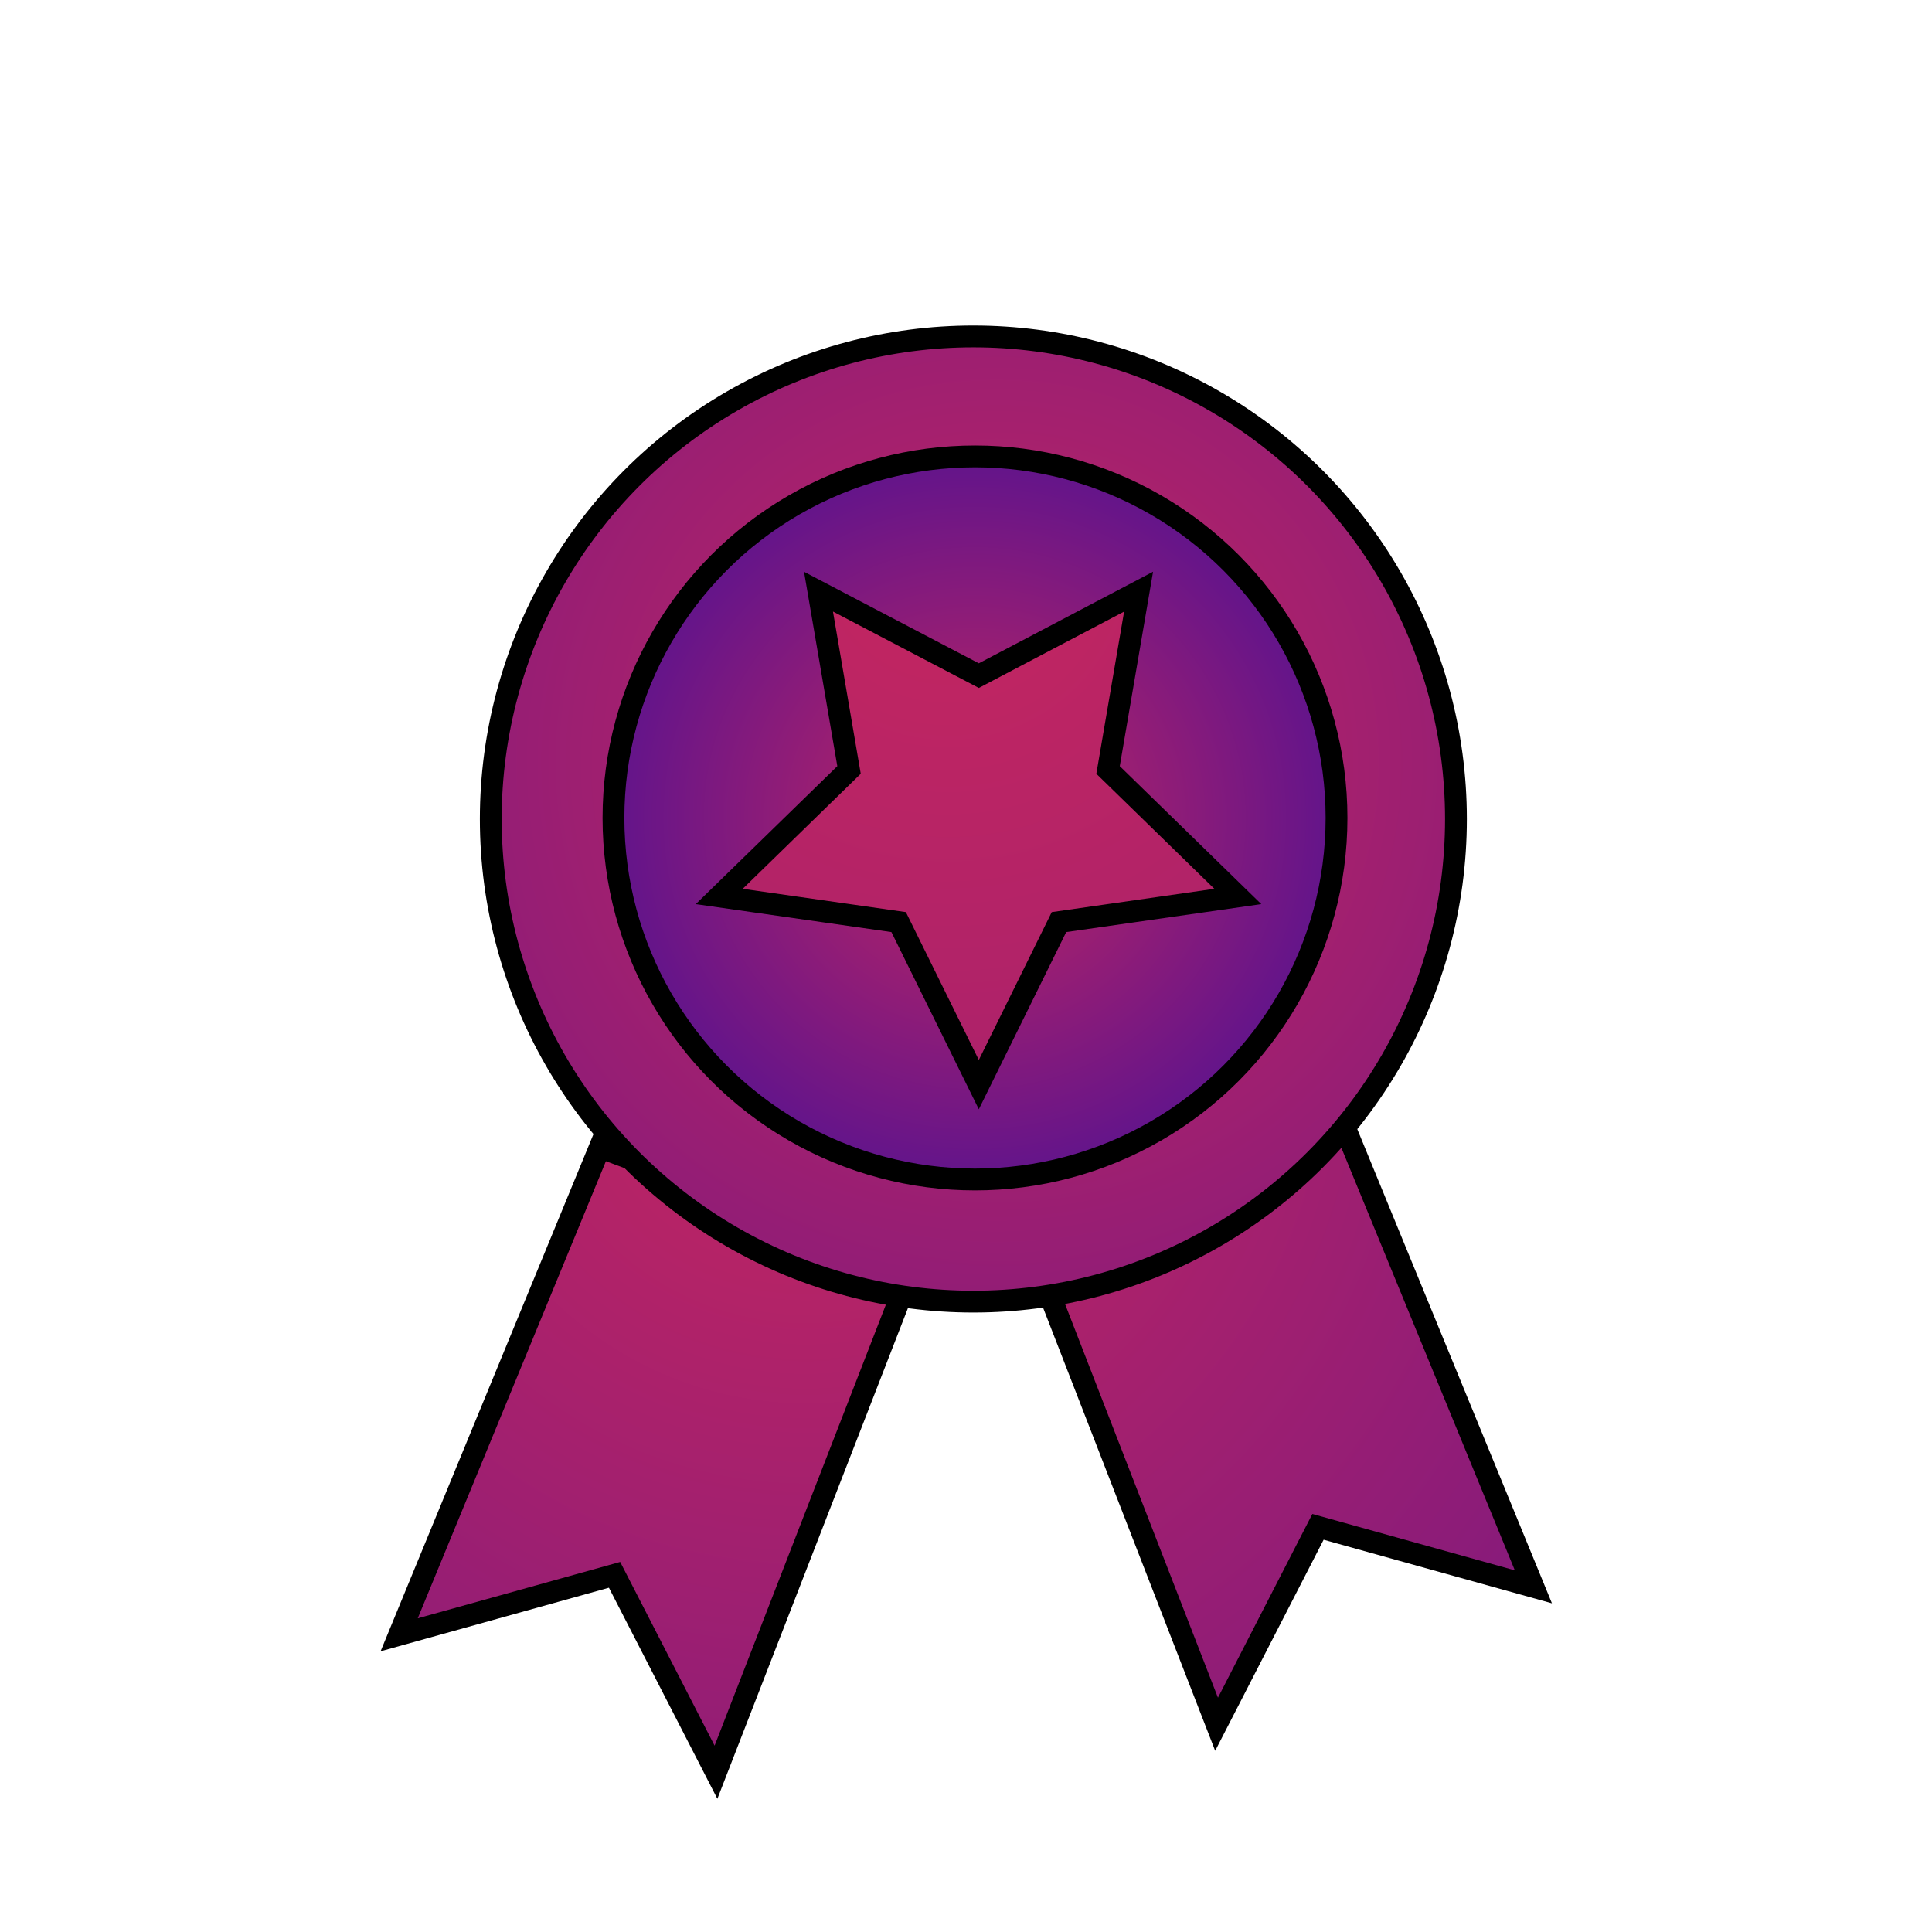
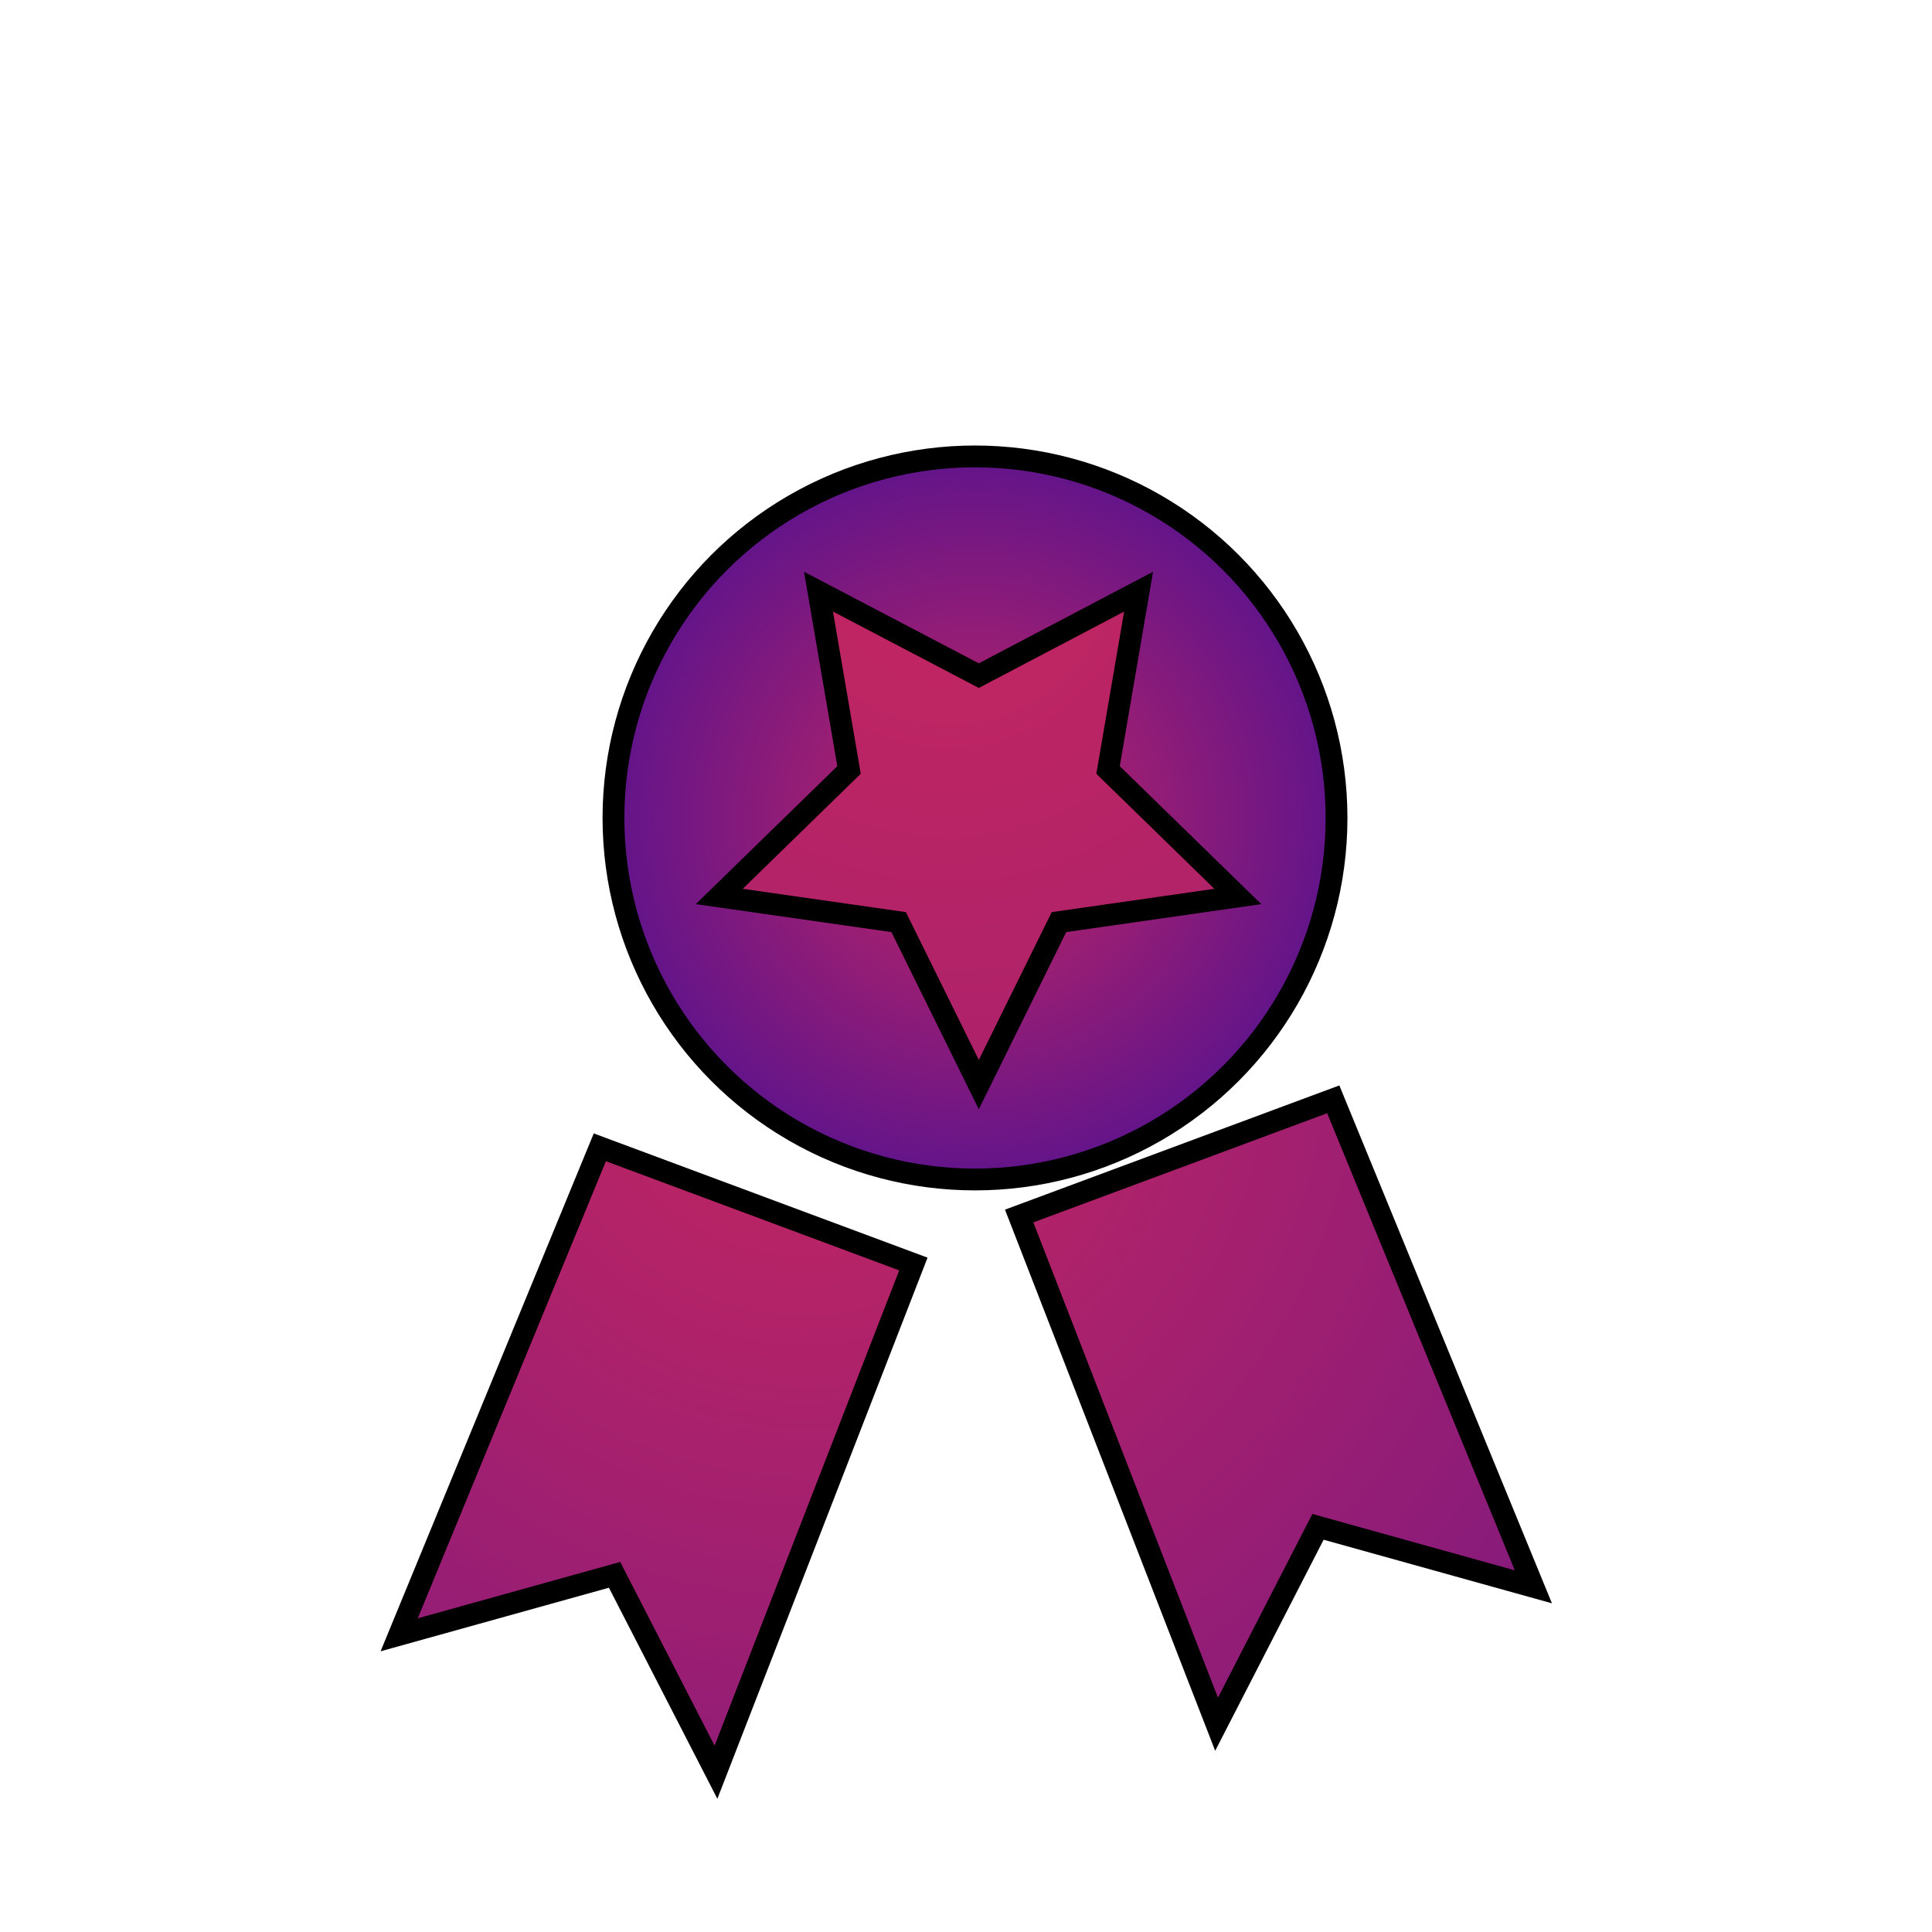
<svg xmlns="http://www.w3.org/2000/svg" version="1.1" id="Ebene_1" x="0px" y="0px" viewBox="0 0 354.3 354.3" style="enable-background:new 0 0 354.3 354.3;" xml:space="preserve">
  <style type="text/css">
	.st0{fill:url(#SVGID_1_);stroke:#000000;stroke-width:4;stroke-miterlimit:10;}
	.st1{fill:url(#SVGID_00000119798842258265683950000000156488718039076488_);stroke:#000000;stroke-width:4;stroke-miterlimit:10;}
	.st2{fill:url(#SVGID_00000149345923213529706150000004166349885603365561_);stroke:#000000;stroke-width:4;stroke-miterlimit:10;}
	.st3{fill:none;stroke:#000000;stroke-width:4;stroke-miterlimit:10;}
	.st4{fill:url(#SVGID_00000109715264163172940960000007825398461320928902_);stroke:#000000;stroke-width:4;stroke-miterlimit:10;}
	.st5{fill:url(#SVGID_00000137095393244114975940000009853835436337071024_);stroke:#000000;stroke-width:4;stroke-miterlimit:10;}
	.st6{fill:url(#SVGID_00000151528804381585048940000012531946939048213156_);stroke:#000000;stroke-width:4;stroke-miterlimit:10;}
	.st7{fill:url(#SVGID_00000002348007318145607120000012010866073777955487_);stroke:#000000;stroke-width:4;stroke-miterlimit:10;}
	.st8{fill:url(#SVGID_00000031181275124676437480000005060365420359787199_);stroke:#000000;stroke-width:4;stroke-miterlimit:10;}
	.st9{fill:url(#SVGID_00000020359980077194874530000011175270420395826365_);stroke:#000000;stroke-width:4;stroke-miterlimit:10;}
	.st10{fill:url(#SVGID_00000032641973293484431270000006787173580598978955_);stroke:#000000;stroke-width:4;stroke-miterlimit:10;}
	.st11{fill:url(#SVGID_00000034778637916076132560000011832047106914747540_);stroke:#000000;stroke-width:4;stroke-miterlimit:10;}
	.st12{fill:url(#SVGID_00000107573571074176085200000002272315893573723036_);stroke:#000000;stroke-width:4;stroke-miterlimit:10;}
	.st13{fill:url(#SVGID_00000036957707515652131950000007478358454599333024_);stroke:#000000;stroke-width:4;stroke-miterlimit:10;}
	.st14{fill:url(#SVGID_00000070086045696731263310000011098611258278502590_);stroke:#000000;stroke-width:4;stroke-miterlimit:10;}
	.st15{fill:url(#SVGID_00000150803832999728160960000008160631300857031819_);stroke:#000000;stroke-width:4;stroke-miterlimit:10;}
	.st16{fill:url(#SVGID_00000076564251893663632110000014162529518312124050_);stroke:#000000;stroke-width:4;stroke-miterlimit:10;}
	.st17{fill:url(#SVGID_00000098930011230134872760000018104960040480882829_);stroke:#000000;stroke-width:4;stroke-miterlimit:10;}
	.st18{fill:url(#SVGID_00000178922365820856851070000011475950529488764846_);stroke:#000000;stroke-width:4;stroke-miterlimit:10;}
	.st19{fill:url(#SVGID_00000175298022351092899300000017080101033657215873_);stroke:#000000;stroke-width:4;stroke-miterlimit:10;}
	.st20{fill:url(#SVGID_00000075845796376404097630000010945221926114650262_);stroke:#000000;stroke-width:4;stroke-miterlimit:10;}
	.st21{fill:url(#SVGID_00000166670576513824966090000002928007516890363795_);stroke:#000000;stroke-width:4;stroke-miterlimit:10;}
	.st22{fill:url(#SVGID_00000039854534358979847970000013179499631348121781_);stroke:#000000;stroke-width:4;stroke-miterlimit:10;}
	.st23{fill:url(#SVGID_00000070110254739729406600000012077069980463449782_);stroke:#000000;stroke-width:4;stroke-miterlimit:10;}
	.st24{fill:url(#SVGID_00000077315890909465621640000003062893934232186036_);stroke:#000000;stroke-width:4;stroke-miterlimit:10;}
	.st25{clip-path:url(#SVGID_00000068668123092338837370000007063638089298554542_);fill:#62148B;}
	.st26{clip-path:url(#SVGID_00000068668123092338837370000007063638089298554542_);fill:#63148B;}
	.st27{clip-path:url(#SVGID_00000068668123092338837370000007063638089298554542_);fill:#64148A;}
	.st28{clip-path:url(#SVGID_00000068668123092338837370000007063638089298554542_);fill:#65158A;}
	.st29{clip-path:url(#SVGID_00000068668123092338837370000007063638089298554542_);fill:#661589;}
	.st30{clip-path:url(#SVGID_00000068668123092338837370000007063638089298554542_);fill:#671589;}
	.st31{clip-path:url(#SVGID_00000068668123092338837370000007063638089298554542_);fill:#681588;}
	.st32{clip-path:url(#SVGID_00000068668123092338837370000007063638089298554542_);fill:#691588;}
	.st33{clip-path:url(#SVGID_00000068668123092338837370000007063638089298554542_);fill:#6A1587;}
	.st34{clip-path:url(#SVGID_00000068668123092338837370000007063638089298554542_);fill:#6B1687;}
	.st35{clip-path:url(#SVGID_00000068668123092338837370000007063638089298554542_);fill:#6C1687;}
	.st36{clip-path:url(#SVGID_00000068668123092338837370000007063638089298554542_);fill:#6D1686;}
	.st37{clip-path:url(#SVGID_00000068668123092338837370000007063638089298554542_);fill:#6E1686;}
	.st38{clip-path:url(#SVGID_00000068668123092338837370000007063638089298554542_);fill:#6F1685;}
	.st39{clip-path:url(#SVGID_00000068668123092338837370000007063638089298554542_);fill:#701785;}
	.st40{clip-path:url(#SVGID_00000068668123092338837370000007063638089298554542_);fill:#711784;}
	.st41{clip-path:url(#SVGID_00000068668123092338837370000007063638089298554542_);fill:#721784;}
	.st42{clip-path:url(#SVGID_00000068668123092338837370000007063638089298554542_);fill:#731783;}
	.st43{clip-path:url(#SVGID_00000068668123092338837370000007063638089298554542_);fill:#741783;}
	.st44{clip-path:url(#SVGID_00000068668123092338837370000007063638089298554542_);fill:#751883;}
	.st45{clip-path:url(#SVGID_00000068668123092338837370000007063638089298554542_);fill:#761882;}
	.st46{clip-path:url(#SVGID_00000068668123092338837370000007063638089298554542_);fill:#771882;}
	.st47{clip-path:url(#SVGID_00000068668123092338837370000007063638089298554542_);fill:#781881;}
	.st48{clip-path:url(#SVGID_00000068668123092338837370000007063638089298554542_);fill:#791881;}
	.st49{clip-path:url(#SVGID_00000068668123092338837370000007063638089298554542_);fill:#7A1880;}
	.st50{clip-path:url(#SVGID_00000068668123092338837370000007063638089298554542_);fill:#7B1980;}
	.st51{clip-path:url(#SVGID_00000068668123092338837370000007063638089298554542_);fill:#7C197F;}
	.st52{clip-path:url(#SVGID_00000068668123092338837370000007063638089298554542_);fill:#7D197F;}
	.st53{clip-path:url(#SVGID_00000068668123092338837370000007063638089298554542_);fill:#7E197F;}
	.st54{clip-path:url(#SVGID_00000068668123092338837370000007063638089298554542_);fill:#7F197E;}
	.st55{clip-path:url(#SVGID_00000068668123092338837370000007063638089298554542_);fill:#801A7E;}
	.st56{clip-path:url(#SVGID_00000068668123092338837370000007063638089298554542_);fill:#811A7D;}
	.st57{clip-path:url(#SVGID_00000068668123092338837370000007063638089298554542_);fill:#821A7D;}
	.st58{clip-path:url(#SVGID_00000068668123092338837370000007063638089298554542_);fill:#831A7C;}
	.st59{clip-path:url(#SVGID_00000068668123092338837370000007063638089298554542_);fill:#841A7C;}
	.st60{clip-path:url(#SVGID_00000068668123092338837370000007063638089298554542_);fill:#851A7B;}
	.st61{clip-path:url(#SVGID_00000068668123092338837370000007063638089298554542_);fill:#861B7B;}
	.st62{clip-path:url(#SVGID_00000068668123092338837370000007063638089298554542_);fill:#871B7B;}
	.st63{clip-path:url(#SVGID_00000068668123092338837370000007063638089298554542_);fill:#881B7A;}
	.st64{clip-path:url(#SVGID_00000068668123092338837370000007063638089298554542_);fill:#891B7A;}
	.st65{clip-path:url(#SVGID_00000068668123092338837370000007063638089298554542_);fill:#8A1B79;}
	.st66{clip-path:url(#SVGID_00000068668123092338837370000007063638089298554542_);fill:#8B1C79;}
	.st67{clip-path:url(#SVGID_00000068668123092338837370000007063638089298554542_);fill:#8C1C78;}
	.st68{clip-path:url(#SVGID_00000068668123092338837370000007063638089298554542_);fill:#8D1C78;}
	.st69{clip-path:url(#SVGID_00000068668123092338837370000007063638089298554542_);fill:#8E1C77;}
	.st70{clip-path:url(#SVGID_00000068668123092338837370000007063638089298554542_);fill:#8F1C77;}
	.st71{clip-path:url(#SVGID_00000068668123092338837370000007063638089298554542_);fill:#901D77;}
	.st72{clip-path:url(#SVGID_00000068668123092338837370000007063638089298554542_);fill:#911D76;}
	.st73{clip-path:url(#SVGID_00000068668123092338837370000007063638089298554542_);fill:#921D76;}
	.st74{clip-path:url(#SVGID_00000068668123092338837370000007063638089298554542_);fill:#941D75;}
	.st75{clip-path:url(#SVGID_00000068668123092338837370000007063638089298554542_);fill:#951D75;}
	.st76{clip-path:url(#SVGID_00000068668123092338837370000007063638089298554542_);fill:#961D74;}
	.st77{clip-path:url(#SVGID_00000068668123092338837370000007063638089298554542_);fill:#971E74;}
	.st78{clip-path:url(#SVGID_00000068668123092338837370000007063638089298554542_);fill:#981E74;}
	.st79{clip-path:url(#SVGID_00000068668123092338837370000007063638089298554542_);fill:#991E73;}
	.st80{clip-path:url(#SVGID_00000068668123092338837370000007063638089298554542_);fill:#9A1E73;}
	.st81{clip-path:url(#SVGID_00000068668123092338837370000007063638089298554542_);fill:#9B1E72;}
	.st82{clip-path:url(#SVGID_00000068668123092338837370000007063638089298554542_);fill:#9C1F72;}
	.st83{clip-path:url(#SVGID_00000068668123092338837370000007063638089298554542_);fill:#9D1F71;}
	.st84{clip-path:url(#SVGID_00000068668123092338837370000007063638089298554542_);fill:#9E1F71;}
	.st85{clip-path:url(#SVGID_00000068668123092338837370000007063638089298554542_);fill:#9F1F70;}
	.st86{clip-path:url(#SVGID_00000068668123092338837370000007063638089298554542_);fill:#A01F70;}
	.st87{clip-path:url(#SVGID_00000068668123092338837370000007063638089298554542_);fill:#A12070;}
	.st88{clip-path:url(#SVGID_00000068668123092338837370000007063638089298554542_);fill:#A2206F;}
	.st89{clip-path:url(#SVGID_00000068668123092338837370000007063638089298554542_);fill:#A3206F;}
	.st90{clip-path:url(#SVGID_00000068668123092338837370000007063638089298554542_);fill:#A4206E;}
	.st91{clip-path:url(#SVGID_00000068668123092338837370000007063638089298554542_);fill:#A5206E;}
	.st92{clip-path:url(#SVGID_00000068668123092338837370000007063638089298554542_);fill:#A6206D;}
	.st93{clip-path:url(#SVGID_00000068668123092338837370000007063638089298554542_);fill:#A7216D;}
	.st94{clip-path:url(#SVGID_00000068668123092338837370000007063638089298554542_);fill:#A8216C;}
	.st95{clip-path:url(#SVGID_00000068668123092338837370000007063638089298554542_);fill:#A9216C;}
	.st96{clip-path:url(#SVGID_00000068668123092338837370000007063638089298554542_);fill:#AA216C;}
	.st97{clip-path:url(#SVGID_00000068668123092338837370000007063638089298554542_);fill:#AB216B;}
	.st98{clip-path:url(#SVGID_00000068668123092338837370000007063638089298554542_);fill:#AC226B;}
	.st99{clip-path:url(#SVGID_00000068668123092338837370000007063638089298554542_);fill:#AD226A;}
	.st100{clip-path:url(#SVGID_00000068668123092338837370000007063638089298554542_);fill:#AE226A;}
	.st101{clip-path:url(#SVGID_00000068668123092338837370000007063638089298554542_);fill:#AF2269;}
	.st102{clip-path:url(#SVGID_00000068668123092338837370000007063638089298554542_);fill:#B02269;}
	.st103{clip-path:url(#SVGID_00000068668123092338837370000007063638089298554542_);fill:#B12268;}
	.st104{clip-path:url(#SVGID_00000068668123092338837370000007063638089298554542_);fill:#B22368;}
	.st105{clip-path:url(#SVGID_00000068668123092338837370000007063638089298554542_);fill:#B32368;}
	.st106{clip-path:url(#SVGID_00000068668123092338837370000007063638089298554542_);fill:#B42367;}
	.st107{clip-path:url(#SVGID_00000068668123092338837370000007063638089298554542_);fill:#B52367;}
	.st108{clip-path:url(#SVGID_00000068668123092338837370000007063638089298554542_);fill:#B62366;}
	.st109{clip-path:url(#SVGID_00000068668123092338837370000007063638089298554542_);fill:#B72466;}
	.st110{clip-path:url(#SVGID_00000068668123092338837370000007063638089298554542_);fill:#B82465;}
	.st111{clip-path:url(#SVGID_00000068668123092338837370000007063638089298554542_);fill:#B92465;}
	.st112{clip-path:url(#SVGID_00000068668123092338837370000007063638089298554542_);fill:#BA2464;}
	.st113{clip-path:url(#SVGID_00000068668123092338837370000007063638089298554542_);fill:#BB2464;}
	.st114{clip-path:url(#SVGID_00000068668123092338837370000007063638089298554542_);fill:#BC2564;}
	.st115{clip-path:url(#SVGID_00000068668123092338837370000007063638089298554542_);fill:#BD2563;}
	.st116{clip-path:url(#SVGID_00000068668123092338837370000007063638089298554542_);fill:#BE2563;}
	.st117{clip-path:url(#SVGID_00000068668123092338837370000007063638089298554542_);fill:#BF2562;}
	.st118{clip-path:url(#SVGID_00000068668123092338837370000007063638089298554542_);fill:#C02562;}
	.st119{clip-path:url(#SVGID_00000068668123092338837370000007063638089298554542_);fill:#C12561;}
	.st120{clip-path:url(#SVGID_00000068668123092338837370000007063638089298554542_);fill:#C22661;}
	.st121{clip-path:url(#SVGID_00000068668123092338837370000007063638089298554542_);fill:#C32660;}
	.st122{clip-path:url(#SVGID_00000068668123092338837370000007063638089298554542_);fill:#C42660;}
	
		.st123{fill:url(#SVGID_00000062153972666588708130000000777825897892200125_);stroke:#000000;stroke-width:4;stroke-miterlimit:10;}
	
		.st124{fill:url(#SVGID_00000052085953333471234800000004471572560809428128_);stroke:#000000;stroke-width:4;stroke-miterlimit:10;}
	.st125{clip-path:url(#SVGID_00000092433424134673558570000018114411231159400079_);fill:#62148B;}
	.st126{clip-path:url(#SVGID_00000092433424134673558570000018114411231159400079_);fill:#63148B;}
	.st127{clip-path:url(#SVGID_00000092433424134673558570000018114411231159400079_);fill:#64148A;}
	.st128{clip-path:url(#SVGID_00000092433424134673558570000018114411231159400079_);fill:#65158A;}
	.st129{clip-path:url(#SVGID_00000092433424134673558570000018114411231159400079_);fill:#661589;}
	.st130{clip-path:url(#SVGID_00000092433424134673558570000018114411231159400079_);fill:#671589;}
	.st131{clip-path:url(#SVGID_00000092433424134673558570000018114411231159400079_);fill:#681588;}
	.st132{clip-path:url(#SVGID_00000092433424134673558570000018114411231159400079_);fill:#691588;}
	.st133{clip-path:url(#SVGID_00000092433424134673558570000018114411231159400079_);fill:#6A1587;}
	.st134{clip-path:url(#SVGID_00000092433424134673558570000018114411231159400079_);fill:#6B1687;}
	.st135{clip-path:url(#SVGID_00000092433424134673558570000018114411231159400079_);fill:#6C1687;}
	.st136{clip-path:url(#SVGID_00000092433424134673558570000018114411231159400079_);fill:#6D1686;}
	.st137{clip-path:url(#SVGID_00000092433424134673558570000018114411231159400079_);fill:#6E1686;}
	.st138{clip-path:url(#SVGID_00000092433424134673558570000018114411231159400079_);fill:#6F1685;}
	.st139{clip-path:url(#SVGID_00000092433424134673558570000018114411231159400079_);fill:#701785;}
	.st140{clip-path:url(#SVGID_00000092433424134673558570000018114411231159400079_);fill:#711784;}
	.st141{clip-path:url(#SVGID_00000092433424134673558570000018114411231159400079_);fill:#721784;}
	.st142{clip-path:url(#SVGID_00000092433424134673558570000018114411231159400079_);fill:#731783;}
	.st143{clip-path:url(#SVGID_00000092433424134673558570000018114411231159400079_);fill:#741783;}
	.st144{clip-path:url(#SVGID_00000092433424134673558570000018114411231159400079_);fill:#751883;}
	.st145{clip-path:url(#SVGID_00000092433424134673558570000018114411231159400079_);fill:#761882;}
	.st146{clip-path:url(#SVGID_00000092433424134673558570000018114411231159400079_);fill:#771882;}
	.st147{clip-path:url(#SVGID_00000092433424134673558570000018114411231159400079_);fill:#781881;}
	.st148{clip-path:url(#SVGID_00000092433424134673558570000018114411231159400079_);fill:#791881;}
	.st149{clip-path:url(#SVGID_00000092433424134673558570000018114411231159400079_);fill:#7A1880;}
	.st150{clip-path:url(#SVGID_00000092433424134673558570000018114411231159400079_);fill:#7B1980;}
	.st151{clip-path:url(#SVGID_00000092433424134673558570000018114411231159400079_);fill:#7C197F;}
	.st152{clip-path:url(#SVGID_00000092433424134673558570000018114411231159400079_);fill:#7D197F;}
	.st153{clip-path:url(#SVGID_00000092433424134673558570000018114411231159400079_);fill:#7E197F;}
	.st154{clip-path:url(#SVGID_00000092433424134673558570000018114411231159400079_);fill:#7F197E;}
	.st155{clip-path:url(#SVGID_00000092433424134673558570000018114411231159400079_);fill:#801A7E;}
	.st156{clip-path:url(#SVGID_00000092433424134673558570000018114411231159400079_);fill:#811A7D;}
	.st157{clip-path:url(#SVGID_00000092433424134673558570000018114411231159400079_);fill:#821A7D;}
	.st158{clip-path:url(#SVGID_00000092433424134673558570000018114411231159400079_);fill:#831A7C;}
	.st159{clip-path:url(#SVGID_00000092433424134673558570000018114411231159400079_);fill:#841A7C;}
	.st160{clip-path:url(#SVGID_00000092433424134673558570000018114411231159400079_);fill:#851A7B;}
	.st161{clip-path:url(#SVGID_00000092433424134673558570000018114411231159400079_);fill:#861B7B;}
	.st162{clip-path:url(#SVGID_00000092433424134673558570000018114411231159400079_);fill:#871B7B;}
	.st163{clip-path:url(#SVGID_00000092433424134673558570000018114411231159400079_);fill:#881B7A;}
	.st164{clip-path:url(#SVGID_00000092433424134673558570000018114411231159400079_);fill:#891B7A;}
	.st165{clip-path:url(#SVGID_00000092433424134673558570000018114411231159400079_);fill:#8A1B79;}
	.st166{clip-path:url(#SVGID_00000092433424134673558570000018114411231159400079_);fill:#8B1C79;}
	.st167{clip-path:url(#SVGID_00000092433424134673558570000018114411231159400079_);fill:#8C1C78;}
	.st168{clip-path:url(#SVGID_00000092433424134673558570000018114411231159400079_);fill:#8D1C78;}
	.st169{clip-path:url(#SVGID_00000092433424134673558570000018114411231159400079_);fill:#8E1C77;}
	.st170{clip-path:url(#SVGID_00000092433424134673558570000018114411231159400079_);fill:#8F1C77;}
	.st171{clip-path:url(#SVGID_00000092433424134673558570000018114411231159400079_);fill:#901D77;}
	.st172{clip-path:url(#SVGID_00000092433424134673558570000018114411231159400079_);fill:#911D76;}
	.st173{clip-path:url(#SVGID_00000092433424134673558570000018114411231159400079_);fill:#921D76;}
	.st174{clip-path:url(#SVGID_00000092433424134673558570000018114411231159400079_);fill:#941D75;}
	.st175{clip-path:url(#SVGID_00000092433424134673558570000018114411231159400079_);fill:#951D75;}
	.st176{clip-path:url(#SVGID_00000092433424134673558570000018114411231159400079_);fill:#961D74;}
	.st177{clip-path:url(#SVGID_00000092433424134673558570000018114411231159400079_);fill:#971E74;}
	.st178{clip-path:url(#SVGID_00000092433424134673558570000018114411231159400079_);fill:#981E74;}
	.st179{clip-path:url(#SVGID_00000092433424134673558570000018114411231159400079_);fill:#991E73;}
	.st180{clip-path:url(#SVGID_00000092433424134673558570000018114411231159400079_);fill:#9A1E73;}
	.st181{clip-path:url(#SVGID_00000092433424134673558570000018114411231159400079_);fill:#9B1E72;}
	.st182{clip-path:url(#SVGID_00000092433424134673558570000018114411231159400079_);fill:#9C1F72;}
	.st183{clip-path:url(#SVGID_00000092433424134673558570000018114411231159400079_);fill:#9D1F71;}
	.st184{clip-path:url(#SVGID_00000092433424134673558570000018114411231159400079_);fill:#9E1F71;}
	.st185{clip-path:url(#SVGID_00000092433424134673558570000018114411231159400079_);fill:#9F1F70;}
	.st186{clip-path:url(#SVGID_00000092433424134673558570000018114411231159400079_);fill:#A01F70;}
	.st187{clip-path:url(#SVGID_00000092433424134673558570000018114411231159400079_);fill:#A12070;}
	.st188{clip-path:url(#SVGID_00000092433424134673558570000018114411231159400079_);fill:#A2206F;}
	.st189{clip-path:url(#SVGID_00000092433424134673558570000018114411231159400079_);fill:#A3206F;}
	.st190{clip-path:url(#SVGID_00000092433424134673558570000018114411231159400079_);fill:#A4206E;}
	.st191{clip-path:url(#SVGID_00000092433424134673558570000018114411231159400079_);fill:#A5206E;}
	.st192{clip-path:url(#SVGID_00000092433424134673558570000018114411231159400079_);fill:#A6206D;}
	.st193{clip-path:url(#SVGID_00000092433424134673558570000018114411231159400079_);fill:#A7216D;}
	.st194{clip-path:url(#SVGID_00000092433424134673558570000018114411231159400079_);fill:#A8216C;}
	.st195{clip-path:url(#SVGID_00000092433424134673558570000018114411231159400079_);fill:#A9216C;}
	.st196{clip-path:url(#SVGID_00000092433424134673558570000018114411231159400079_);fill:#AA216C;}
	.st197{clip-path:url(#SVGID_00000092433424134673558570000018114411231159400079_);fill:#AB216B;}
	.st198{clip-path:url(#SVGID_00000092433424134673558570000018114411231159400079_);fill:#AC226B;}
	.st199{clip-path:url(#SVGID_00000092433424134673558570000018114411231159400079_);fill:#AD226A;}
	.st200{clip-path:url(#SVGID_00000092433424134673558570000018114411231159400079_);fill:#AE226A;}
	.st201{clip-path:url(#SVGID_00000092433424134673558570000018114411231159400079_);fill:#AF2269;}
	.st202{clip-path:url(#SVGID_00000092433424134673558570000018114411231159400079_);fill:#B02269;}
	.st203{clip-path:url(#SVGID_00000092433424134673558570000018114411231159400079_);fill:#B12268;}
	.st204{clip-path:url(#SVGID_00000092433424134673558570000018114411231159400079_);fill:#B22368;}
	.st205{clip-path:url(#SVGID_00000092433424134673558570000018114411231159400079_);fill:#B32368;}
	.st206{clip-path:url(#SVGID_00000092433424134673558570000018114411231159400079_);fill:#B42367;}
	.st207{clip-path:url(#SVGID_00000092433424134673558570000018114411231159400079_);fill:#B52367;}
	.st208{clip-path:url(#SVGID_00000092433424134673558570000018114411231159400079_);fill:#B62366;}
	.st209{clip-path:url(#SVGID_00000092433424134673558570000018114411231159400079_);fill:#B72466;}
	.st210{clip-path:url(#SVGID_00000092433424134673558570000018114411231159400079_);fill:#B82465;}
	.st211{clip-path:url(#SVGID_00000092433424134673558570000018114411231159400079_);fill:#B92465;}
	.st212{clip-path:url(#SVGID_00000092433424134673558570000018114411231159400079_);fill:#BA2464;}
	.st213{clip-path:url(#SVGID_00000092433424134673558570000018114411231159400079_);fill:#BB2464;}
	.st214{clip-path:url(#SVGID_00000092433424134673558570000018114411231159400079_);fill:#BC2564;}
	.st215{clip-path:url(#SVGID_00000092433424134673558570000018114411231159400079_);fill:#BD2563;}
	.st216{clip-path:url(#SVGID_00000092433424134673558570000018114411231159400079_);fill:#BE2563;}
	.st217{clip-path:url(#SVGID_00000092433424134673558570000018114411231159400079_);fill:#BF2562;}
	.st218{clip-path:url(#SVGID_00000092433424134673558570000018114411231159400079_);fill:#C02562;}
	.st219{clip-path:url(#SVGID_00000092433424134673558570000018114411231159400079_);fill:#C12561;}
	.st220{clip-path:url(#SVGID_00000092433424134673558570000018114411231159400079_);fill:#C22661;}
	.st221{clip-path:url(#SVGID_00000092433424134673558570000018114411231159400079_);fill:#C32660;}
	.st222{clip-path:url(#SVGID_00000092433424134673558570000018114411231159400079_);fill:#C42660;}
	
		.st223{fill:url(#SVGID_00000087402356086773209250000017631706837811542662_);stroke:#000000;stroke-width:4;stroke-miterlimit:10;}
	
		.st224{fill:url(#SVGID_00000044156843027554938270000001375771798490272918_);stroke:#000000;stroke-width:4;stroke-miterlimit:10;}
	.st225{clip-path:url(#SVGID_00000039856682741546037670000001762622838288984506_);fill:#62148B;}
	.st226{clip-path:url(#SVGID_00000039856682741546037670000001762622838288984506_);fill:#63148B;}
	.st227{clip-path:url(#SVGID_00000039856682741546037670000001762622838288984506_);fill:#64148A;}
	.st228{clip-path:url(#SVGID_00000039856682741546037670000001762622838288984506_);fill:#65158A;}
	.st229{clip-path:url(#SVGID_00000039856682741546037670000001762622838288984506_);fill:#661589;}
	.st230{clip-path:url(#SVGID_00000039856682741546037670000001762622838288984506_);fill:#671589;}
	.st231{clip-path:url(#SVGID_00000039856682741546037670000001762622838288984506_);fill:#681588;}
	.st232{clip-path:url(#SVGID_00000039856682741546037670000001762622838288984506_);fill:#691588;}
	.st233{clip-path:url(#SVGID_00000039856682741546037670000001762622838288984506_);fill:#6A1587;}
	.st234{clip-path:url(#SVGID_00000039856682741546037670000001762622838288984506_);fill:#6B1687;}
	.st235{clip-path:url(#SVGID_00000039856682741546037670000001762622838288984506_);fill:#6C1687;}
	.st236{clip-path:url(#SVGID_00000039856682741546037670000001762622838288984506_);fill:#6D1686;}
	.st237{clip-path:url(#SVGID_00000039856682741546037670000001762622838288984506_);fill:#6E1686;}
	.st238{clip-path:url(#SVGID_00000039856682741546037670000001762622838288984506_);fill:#6F1685;}
	.st239{clip-path:url(#SVGID_00000039856682741546037670000001762622838288984506_);fill:#701785;}
	.st240{clip-path:url(#SVGID_00000039856682741546037670000001762622838288984506_);fill:#711784;}
	.st241{clip-path:url(#SVGID_00000039856682741546037670000001762622838288984506_);fill:#721784;}
	.st242{clip-path:url(#SVGID_00000039856682741546037670000001762622838288984506_);fill:#731783;}
	.st243{clip-path:url(#SVGID_00000039856682741546037670000001762622838288984506_);fill:#741783;}
	.st244{clip-path:url(#SVGID_00000039856682741546037670000001762622838288984506_);fill:#751883;}
	.st245{clip-path:url(#SVGID_00000039856682741546037670000001762622838288984506_);fill:#761882;}
	.st246{clip-path:url(#SVGID_00000039856682741546037670000001762622838288984506_);fill:#771882;}
	.st247{clip-path:url(#SVGID_00000039856682741546037670000001762622838288984506_);fill:#781881;}
	.st248{clip-path:url(#SVGID_00000039856682741546037670000001762622838288984506_);fill:#791881;}
	.st249{clip-path:url(#SVGID_00000039856682741546037670000001762622838288984506_);fill:#7A1880;}
	.st250{clip-path:url(#SVGID_00000039856682741546037670000001762622838288984506_);fill:#7B1980;}
	.st251{clip-path:url(#SVGID_00000039856682741546037670000001762622838288984506_);fill:#7C197F;}
	.st252{clip-path:url(#SVGID_00000039856682741546037670000001762622838288984506_);fill:#7D197F;}
	.st253{clip-path:url(#SVGID_00000039856682741546037670000001762622838288984506_);fill:#7E197F;}
	.st254{clip-path:url(#SVGID_00000039856682741546037670000001762622838288984506_);fill:#7F197E;}
	.st255{clip-path:url(#SVGID_00000039856682741546037670000001762622838288984506_);fill:#801A7E;}
	.st256{clip-path:url(#SVGID_00000039856682741546037670000001762622838288984506_);fill:#811A7D;}
	.st257{clip-path:url(#SVGID_00000039856682741546037670000001762622838288984506_);fill:#821A7D;}
	.st258{clip-path:url(#SVGID_00000039856682741546037670000001762622838288984506_);fill:#831A7C;}
	.st259{clip-path:url(#SVGID_00000039856682741546037670000001762622838288984506_);fill:#841A7C;}
	.st260{clip-path:url(#SVGID_00000039856682741546037670000001762622838288984506_);fill:#851A7B;}
	.st261{clip-path:url(#SVGID_00000039856682741546037670000001762622838288984506_);fill:#861B7B;}
	.st262{clip-path:url(#SVGID_00000039856682741546037670000001762622838288984506_);fill:#871B7B;}
	.st263{clip-path:url(#SVGID_00000039856682741546037670000001762622838288984506_);fill:#881B7A;}
	.st264{clip-path:url(#SVGID_00000039856682741546037670000001762622838288984506_);fill:#891B7A;}
	.st265{clip-path:url(#SVGID_00000039856682741546037670000001762622838288984506_);fill:#8A1B79;}
	.st266{clip-path:url(#SVGID_00000039856682741546037670000001762622838288984506_);fill:#8B1C79;}
	.st267{clip-path:url(#SVGID_00000039856682741546037670000001762622838288984506_);fill:#8C1C78;}
	.st268{clip-path:url(#SVGID_00000039856682741546037670000001762622838288984506_);fill:#8D1C78;}
	.st269{clip-path:url(#SVGID_00000039856682741546037670000001762622838288984506_);fill:#8E1C77;}
	.st270{clip-path:url(#SVGID_00000039856682741546037670000001762622838288984506_);fill:#8F1C77;}
	.st271{clip-path:url(#SVGID_00000039856682741546037670000001762622838288984506_);fill:#901D77;}
	.st272{clip-path:url(#SVGID_00000039856682741546037670000001762622838288984506_);fill:#911D76;}
	.st273{clip-path:url(#SVGID_00000039856682741546037670000001762622838288984506_);fill:#921D76;}
	.st274{clip-path:url(#SVGID_00000039856682741546037670000001762622838288984506_);fill:#941D75;}
	.st275{clip-path:url(#SVGID_00000039856682741546037670000001762622838288984506_);fill:#951D75;}
	.st276{clip-path:url(#SVGID_00000039856682741546037670000001762622838288984506_);fill:#961D74;}
	.st277{clip-path:url(#SVGID_00000039856682741546037670000001762622838288984506_);fill:#971E74;}
	.st278{clip-path:url(#SVGID_00000039856682741546037670000001762622838288984506_);fill:#981E74;}
	.st279{clip-path:url(#SVGID_00000039856682741546037670000001762622838288984506_);fill:#991E73;}
	.st280{clip-path:url(#SVGID_00000039856682741546037670000001762622838288984506_);fill:#9A1E73;}
	.st281{clip-path:url(#SVGID_00000039856682741546037670000001762622838288984506_);fill:#9B1E72;}
	.st282{clip-path:url(#SVGID_00000039856682741546037670000001762622838288984506_);fill:#9C1F72;}
	.st283{clip-path:url(#SVGID_00000039856682741546037670000001762622838288984506_);fill:#9D1F71;}
	.st284{clip-path:url(#SVGID_00000039856682741546037670000001762622838288984506_);fill:#9E1F71;}
	.st285{clip-path:url(#SVGID_00000039856682741546037670000001762622838288984506_);fill:#9F1F70;}
	.st286{clip-path:url(#SVGID_00000039856682741546037670000001762622838288984506_);fill:#A01F70;}
	.st287{clip-path:url(#SVGID_00000039856682741546037670000001762622838288984506_);fill:#A12070;}
	.st288{clip-path:url(#SVGID_00000039856682741546037670000001762622838288984506_);fill:#A2206F;}
	.st289{clip-path:url(#SVGID_00000039856682741546037670000001762622838288984506_);fill:#A3206F;}
	.st290{clip-path:url(#SVGID_00000039856682741546037670000001762622838288984506_);fill:#A4206E;}
	.st291{clip-path:url(#SVGID_00000039856682741546037670000001762622838288984506_);fill:#A5206E;}
	.st292{clip-path:url(#SVGID_00000039856682741546037670000001762622838288984506_);fill:#A6206D;}
	.st293{clip-path:url(#SVGID_00000039856682741546037670000001762622838288984506_);fill:#A7216D;}
	.st294{clip-path:url(#SVGID_00000039856682741546037670000001762622838288984506_);fill:#A8216C;}
	.st295{clip-path:url(#SVGID_00000039856682741546037670000001762622838288984506_);fill:#A9216C;}
	.st296{clip-path:url(#SVGID_00000039856682741546037670000001762622838288984506_);fill:#AA216C;}
	.st297{clip-path:url(#SVGID_00000039856682741546037670000001762622838288984506_);fill:#AB216B;}
	.st298{clip-path:url(#SVGID_00000039856682741546037670000001762622838288984506_);fill:#AC226B;}
	.st299{clip-path:url(#SVGID_00000039856682741546037670000001762622838288984506_);fill:#AD226A;}
	.st300{clip-path:url(#SVGID_00000039856682741546037670000001762622838288984506_);fill:#AE226A;}
	.st301{clip-path:url(#SVGID_00000039856682741546037670000001762622838288984506_);fill:#AF2269;}
	.st302{clip-path:url(#SVGID_00000039856682741546037670000001762622838288984506_);fill:#B02269;}
	.st303{clip-path:url(#SVGID_00000039856682741546037670000001762622838288984506_);fill:#B12268;}
	.st304{clip-path:url(#SVGID_00000039856682741546037670000001762622838288984506_);fill:#B22368;}
	.st305{clip-path:url(#SVGID_00000039856682741546037670000001762622838288984506_);fill:#B32368;}
	.st306{clip-path:url(#SVGID_00000039856682741546037670000001762622838288984506_);fill:#B42367;}
	.st307{clip-path:url(#SVGID_00000039856682741546037670000001762622838288984506_);fill:#B52367;}
	.st308{clip-path:url(#SVGID_00000039856682741546037670000001762622838288984506_);fill:#B62366;}
	.st309{clip-path:url(#SVGID_00000039856682741546037670000001762622838288984506_);fill:#B72466;}
	.st310{clip-path:url(#SVGID_00000039856682741546037670000001762622838288984506_);fill:#B82465;}
	.st311{clip-path:url(#SVGID_00000039856682741546037670000001762622838288984506_);fill:#B92465;}
	.st312{clip-path:url(#SVGID_00000039856682741546037670000001762622838288984506_);fill:#BA2464;}
	.st313{clip-path:url(#SVGID_00000039856682741546037670000001762622838288984506_);fill:#BB2464;}
	.st314{clip-path:url(#SVGID_00000039856682741546037670000001762622838288984506_);fill:#BC2564;}
	.st315{clip-path:url(#SVGID_00000039856682741546037670000001762622838288984506_);fill:#BD2563;}
	.st316{clip-path:url(#SVGID_00000039856682741546037670000001762622838288984506_);fill:#BE2563;}
	.st317{clip-path:url(#SVGID_00000039856682741546037670000001762622838288984506_);fill:#BF2562;}
	.st318{clip-path:url(#SVGID_00000039856682741546037670000001762622838288984506_);fill:#C02562;}
	.st319{clip-path:url(#SVGID_00000039856682741546037670000001762622838288984506_);fill:#C12561;}
	.st320{clip-path:url(#SVGID_00000039856682741546037670000001762622838288984506_);fill:#C22661;}
	.st321{clip-path:url(#SVGID_00000039856682741546037670000001762622838288984506_);fill:#C32660;}
	.st322{clip-path:url(#SVGID_00000039856682741546037670000001762622838288984506_);fill:#C42660;}
	
		.st323{fill:url(#SVGID_00000054969974027519073020000005301465434021543084_);stroke:#000000;stroke-width:4;stroke-miterlimit:10;}
	.st324{fill:url(#SVGID_00000123404951154360859530000007162742947942855815_);}
	
		.st325{fill:url(#SVGID_00000132809215835636246860000014123038048339823534_);stroke:#000000;stroke-width:4;stroke-linecap:round;stroke-linejoin:round;stroke-miterlimit:10;}
	.st326{fill:none;stroke:#000000;stroke-width:4;stroke-linecap:square;stroke-miterlimit:10;}
	.st327{fill:none;stroke:#000000;stroke-width:4;stroke-linejoin:bevel;stroke-miterlimit:10;}
	
		.st328{fill:url(#SVGID_00000005980947457131949760000004045382166944313492_);stroke:#000000;stroke-width:4;stroke-linejoin:round;stroke-miterlimit:10;}
	
		.st329{fill:url(#SVGID_00000032644843742479178840000007703566511635706513_);stroke:#000000;stroke-width:4;stroke-linecap:round;stroke-linejoin:round;stroke-miterlimit:10;}
	.st330{fill:url(#SVGID_00000115485916661188030370000003475680788490854816_);}
	
		.st331{fill:url(#SVGID_00000127025649289353657440000014577032839170456720_);stroke:#000000;stroke-width:4;stroke-linecap:round;stroke-linejoin:round;stroke-miterlimit:10;}
	
		.st332{fill:url(#SVGID_00000138553066239249228910000006886155137310057860_);stroke:#000000;stroke-width:4;stroke-linecap:round;stroke-linejoin:round;stroke-miterlimit:10;}
	
		.st333{fill:url(#SVGID_00000163782268803161086680000012851386951631386246_);stroke:#000000;stroke-width:4;stroke-linejoin:round;stroke-miterlimit:10;}
	
		.st334{fill:url(#SVGID_00000124152723172115396140000016207085932592914873_);stroke:#000000;stroke-width:4;stroke-linecap:round;stroke-linejoin:round;stroke-miterlimit:10;}
	
		.st335{fill:url(#SVGID_00000073002017626769180670000002354233372927104900_);stroke:#000000;stroke-width:4;stroke-miterlimit:10;}
	
		.st336{fill:url(#SVGID_00000112624287012524333280000009150326096094570400_);stroke:#000000;stroke-width:4;stroke-miterlimit:10;}
	
		.st337{fill:url(#SVGID_00000111175152603433593870000006644365148205575300_);stroke:#000000;stroke-width:4;stroke-miterlimit:10;}
	
		.st338{fill:url(#SVGID_00000148637888125073686930000004049309005427066546_);stroke:#000000;stroke-width:4;stroke-miterlimit:10;}
	.st339{clip-path:url(#SVGID_00000114752843152833107610000011502325843494678196_);fill:#62148B;}
	.st340{clip-path:url(#SVGID_00000114752843152833107610000011502325843494678196_);fill:#63148B;}
	.st341{clip-path:url(#SVGID_00000114752843152833107610000011502325843494678196_);fill:#64148A;}
	.st342{clip-path:url(#SVGID_00000114752843152833107610000011502325843494678196_);fill:#65158A;}
	.st343{clip-path:url(#SVGID_00000114752843152833107610000011502325843494678196_);fill:#661589;}
	.st344{clip-path:url(#SVGID_00000114752843152833107610000011502325843494678196_);fill:#671589;}
	.st345{clip-path:url(#SVGID_00000114752843152833107610000011502325843494678196_);fill:#681588;}
	.st346{clip-path:url(#SVGID_00000114752843152833107610000011502325843494678196_);fill:#691588;}
	.st347{clip-path:url(#SVGID_00000114752843152833107610000011502325843494678196_);fill:#6A1587;}
	.st348{clip-path:url(#SVGID_00000114752843152833107610000011502325843494678196_);fill:#6B1687;}
	.st349{clip-path:url(#SVGID_00000114752843152833107610000011502325843494678196_);fill:#6C1687;}
	.st350{clip-path:url(#SVGID_00000114752843152833107610000011502325843494678196_);fill:#6D1686;}
	.st351{clip-path:url(#SVGID_00000114752843152833107610000011502325843494678196_);fill:#6E1686;}
	.st352{clip-path:url(#SVGID_00000114752843152833107610000011502325843494678196_);fill:#6F1685;}
	.st353{clip-path:url(#SVGID_00000114752843152833107610000011502325843494678196_);fill:#701785;}
	.st354{clip-path:url(#SVGID_00000114752843152833107610000011502325843494678196_);fill:#711784;}
	.st355{clip-path:url(#SVGID_00000114752843152833107610000011502325843494678196_);fill:#721784;}
	.st356{clip-path:url(#SVGID_00000114752843152833107610000011502325843494678196_);fill:#731783;}
	.st357{clip-path:url(#SVGID_00000114752843152833107610000011502325843494678196_);fill:#741783;}
	.st358{clip-path:url(#SVGID_00000114752843152833107610000011502325843494678196_);fill:#751883;}
	.st359{clip-path:url(#SVGID_00000114752843152833107610000011502325843494678196_);fill:#761882;}
	.st360{clip-path:url(#SVGID_00000114752843152833107610000011502325843494678196_);fill:#771882;}
	.st361{clip-path:url(#SVGID_00000114752843152833107610000011502325843494678196_);fill:#781881;}
	.st362{clip-path:url(#SVGID_00000114752843152833107610000011502325843494678196_);fill:#791881;}
	.st363{clip-path:url(#SVGID_00000114752843152833107610000011502325843494678196_);fill:#7A1880;}
	.st364{clip-path:url(#SVGID_00000114752843152833107610000011502325843494678196_);fill:#7B1980;}
	.st365{clip-path:url(#SVGID_00000114752843152833107610000011502325843494678196_);fill:#7C197F;}
	.st366{clip-path:url(#SVGID_00000114752843152833107610000011502325843494678196_);fill:#7D197F;}
	.st367{clip-path:url(#SVGID_00000114752843152833107610000011502325843494678196_);fill:#7E197F;}
	.st368{clip-path:url(#SVGID_00000114752843152833107610000011502325843494678196_);fill:#7F197E;}
	.st369{clip-path:url(#SVGID_00000114752843152833107610000011502325843494678196_);fill:#801A7E;}
	.st370{clip-path:url(#SVGID_00000114752843152833107610000011502325843494678196_);fill:#811A7D;}
	.st371{clip-path:url(#SVGID_00000114752843152833107610000011502325843494678196_);fill:#821A7D;}
	.st372{clip-path:url(#SVGID_00000114752843152833107610000011502325843494678196_);fill:#831A7C;}
	.st373{clip-path:url(#SVGID_00000114752843152833107610000011502325843494678196_);fill:#841A7C;}
	.st374{clip-path:url(#SVGID_00000114752843152833107610000011502325843494678196_);fill:#851A7B;}
	.st375{clip-path:url(#SVGID_00000114752843152833107610000011502325843494678196_);fill:#861B7B;}
	.st376{clip-path:url(#SVGID_00000114752843152833107610000011502325843494678196_);fill:#871B7B;}
	.st377{clip-path:url(#SVGID_00000114752843152833107610000011502325843494678196_);fill:#881B7A;}
	.st378{clip-path:url(#SVGID_00000114752843152833107610000011502325843494678196_);fill:#891B7A;}
	.st379{clip-path:url(#SVGID_00000114752843152833107610000011502325843494678196_);fill:#8A1B79;}
	.st380{clip-path:url(#SVGID_00000114752843152833107610000011502325843494678196_);fill:#8B1C79;}
	.st381{clip-path:url(#SVGID_00000114752843152833107610000011502325843494678196_);fill:#8C1C78;}
	.st382{clip-path:url(#SVGID_00000114752843152833107610000011502325843494678196_);fill:#8D1C78;}
	.st383{clip-path:url(#SVGID_00000114752843152833107610000011502325843494678196_);fill:#8E1C77;}
	.st384{clip-path:url(#SVGID_00000114752843152833107610000011502325843494678196_);fill:#8F1C77;}
	.st385{clip-path:url(#SVGID_00000114752843152833107610000011502325843494678196_);fill:#901D77;}
	.st386{clip-path:url(#SVGID_00000114752843152833107610000011502325843494678196_);fill:#911D76;}
	.st387{clip-path:url(#SVGID_00000114752843152833107610000011502325843494678196_);fill:#921D76;}
	.st388{clip-path:url(#SVGID_00000114752843152833107610000011502325843494678196_);fill:#941D75;}
	.st389{clip-path:url(#SVGID_00000114752843152833107610000011502325843494678196_);fill:#951D75;}
	.st390{clip-path:url(#SVGID_00000114752843152833107610000011502325843494678196_);fill:#961D74;}
	.st391{clip-path:url(#SVGID_00000114752843152833107610000011502325843494678196_);fill:#971E74;}
	.st392{clip-path:url(#SVGID_00000114752843152833107610000011502325843494678196_);fill:#981E74;}
	.st393{clip-path:url(#SVGID_00000114752843152833107610000011502325843494678196_);fill:#991E73;}
	.st394{clip-path:url(#SVGID_00000114752843152833107610000011502325843494678196_);fill:#9A1E73;}
	.st395{clip-path:url(#SVGID_00000114752843152833107610000011502325843494678196_);fill:#9B1E72;}
	.st396{clip-path:url(#SVGID_00000114752843152833107610000011502325843494678196_);fill:#9C1F72;}
	.st397{clip-path:url(#SVGID_00000114752843152833107610000011502325843494678196_);fill:#9D1F71;}
	.st398{clip-path:url(#SVGID_00000114752843152833107610000011502325843494678196_);fill:#9E1F71;}
	.st399{clip-path:url(#SVGID_00000114752843152833107610000011502325843494678196_);fill:#9F1F70;}
	.st400{clip-path:url(#SVGID_00000114752843152833107610000011502325843494678196_);fill:#A01F70;}
	.st401{clip-path:url(#SVGID_00000114752843152833107610000011502325843494678196_);fill:#A12070;}
	.st402{clip-path:url(#SVGID_00000114752843152833107610000011502325843494678196_);fill:#A2206F;}
	.st403{clip-path:url(#SVGID_00000114752843152833107610000011502325843494678196_);fill:#A3206F;}
	.st404{clip-path:url(#SVGID_00000114752843152833107610000011502325843494678196_);fill:#A4206E;}
	.st405{clip-path:url(#SVGID_00000114752843152833107610000011502325843494678196_);fill:#A5206E;}
	.st406{clip-path:url(#SVGID_00000114752843152833107610000011502325843494678196_);fill:#A6206D;}
	.st407{clip-path:url(#SVGID_00000114752843152833107610000011502325843494678196_);fill:#A7216D;}
	.st408{clip-path:url(#SVGID_00000114752843152833107610000011502325843494678196_);fill:#A8216C;}
	.st409{clip-path:url(#SVGID_00000114752843152833107610000011502325843494678196_);fill:#A9216C;}
	.st410{clip-path:url(#SVGID_00000114752843152833107610000011502325843494678196_);fill:#AA216C;}
	.st411{clip-path:url(#SVGID_00000114752843152833107610000011502325843494678196_);fill:#AB216B;}
	.st412{clip-path:url(#SVGID_00000114752843152833107610000011502325843494678196_);fill:#AC226B;}
	.st413{clip-path:url(#SVGID_00000114752843152833107610000011502325843494678196_);fill:#AD226A;}
	.st414{clip-path:url(#SVGID_00000114752843152833107610000011502325843494678196_);fill:#AE226A;}
	.st415{clip-path:url(#SVGID_00000114752843152833107610000011502325843494678196_);fill:#AF2269;}
	.st416{clip-path:url(#SVGID_00000114752843152833107610000011502325843494678196_);fill:#B02269;}
	.st417{clip-path:url(#SVGID_00000114752843152833107610000011502325843494678196_);fill:#B12268;}
	.st418{clip-path:url(#SVGID_00000114752843152833107610000011502325843494678196_);fill:#B22368;}
	.st419{clip-path:url(#SVGID_00000114752843152833107610000011502325843494678196_);fill:#B32368;}
	.st420{clip-path:url(#SVGID_00000114752843152833107610000011502325843494678196_);fill:#B42367;}
	.st421{clip-path:url(#SVGID_00000114752843152833107610000011502325843494678196_);fill:#B52367;}
	.st422{clip-path:url(#SVGID_00000114752843152833107610000011502325843494678196_);fill:#B62366;}
	.st423{clip-path:url(#SVGID_00000114752843152833107610000011502325843494678196_);fill:#B72466;}
	.st424{clip-path:url(#SVGID_00000114752843152833107610000011502325843494678196_);fill:#B82465;}
	.st425{clip-path:url(#SVGID_00000114752843152833107610000011502325843494678196_);fill:#B92465;}
	.st426{clip-path:url(#SVGID_00000114752843152833107610000011502325843494678196_);fill:#BA2464;}
	.st427{clip-path:url(#SVGID_00000114752843152833107610000011502325843494678196_);fill:#BB2464;}
	.st428{clip-path:url(#SVGID_00000114752843152833107610000011502325843494678196_);fill:#BC2564;}
	.st429{clip-path:url(#SVGID_00000114752843152833107610000011502325843494678196_);fill:#BD2563;}
	.st430{clip-path:url(#SVGID_00000114752843152833107610000011502325843494678196_);fill:#BE2563;}
	.st431{clip-path:url(#SVGID_00000114752843152833107610000011502325843494678196_);fill:#BF2562;}
	.st432{clip-path:url(#SVGID_00000114752843152833107610000011502325843494678196_);fill:#C02562;}
	.st433{clip-path:url(#SVGID_00000114752843152833107610000011502325843494678196_);fill:#C12561;}
	.st434{clip-path:url(#SVGID_00000114752843152833107610000011502325843494678196_);fill:#C22661;}
	.st435{clip-path:url(#SVGID_00000114752843152833107610000011502325843494678196_);fill:#C32660;}
	.st436{clip-path:url(#SVGID_00000114752843152833107610000011502325843494678196_);fill:#C42660;}
	
		.st437{fill:url(#SVGID_00000028325401536264149370000013943815120922267062_);stroke:#000000;stroke-width:4;stroke-miterlimit:10;}
	
		.st438{fill:url(#SVGID_00000049932355378883036930000009565350723833332384_);stroke:#000000;stroke-width:4;stroke-miterlimit:10;}
	.st439{fill:none;stroke:#000000;stroke-width:4;stroke-linecap:round;stroke-linejoin:round;stroke-miterlimit:10;}
	
		.st440{fill:url(#SVGID_00000031909174518019754610000005224871761175683460_);stroke:#000000;stroke-width:4;stroke-linecap:round;stroke-linejoin:round;stroke-miterlimit:10;}
	
		.st441{fill:url(#SVGID_00000173873967355817754600000000819790236898231721_);stroke:#000000;stroke-width:4;stroke-linecap:round;stroke-linejoin:round;stroke-miterlimit:10;}
	
		.st442{fill:url(#SVGID_00000051358295643445589550000014838640472695668101_);stroke:#000000;stroke-width:4;stroke-linecap:round;stroke-linejoin:round;stroke-miterlimit:10;}
	
		.st443{fill:url(#SVGID_00000080191257237421772890000008662477882163516074_);stroke:#000000;stroke-width:4;stroke-miterlimit:10;}
	
		.st444{fill:url(#SVGID_00000059990529450613466210000010167683944240709055_);stroke:#000000;stroke-width:4;stroke-miterlimit:10;}
	
		.st445{fill:url(#SVGID_00000022544173971154625390000013312290289481836692_);stroke:#000000;stroke-width:4;stroke-miterlimit:10;}
	
		.st446{fill:url(#SVGID_00000107564082876662245680000016120898097426804917_);stroke:#000000;stroke-width:4;stroke-miterlimit:10;}
	
		.st447{fill:url(#SVGID_00000066478374617795502950000000110694348067962794_);stroke:#000000;stroke-width:4;stroke-miterlimit:10;}
	
		.st448{fill:url(#SVGID_00000093870114787608550040000017774041115407137948_);stroke:#000000;stroke-width:4;stroke-miterlimit:10;}
	
		.st449{fill:url(#SVGID_00000022527746451027481710000002883083346774802819_);stroke:#000000;stroke-width:4;stroke-miterlimit:10;}
	
		.st450{fill:url(#SVGID_00000069364084736347261210000010553724686269083284_);stroke:#000000;stroke-width:4;stroke-miterlimit:10;}
	
		.st451{fill:url(#SVGID_00000101080331932970675300000007610379545531701645_);stroke:#000000;stroke-width:4;stroke-miterlimit:10;}
	
		.st452{fill:url(#SVGID_00000143603426652404740300000009485145036162540417_);stroke:#000000;stroke-width:4;stroke-miterlimit:10;}
	
		.st453{fill:url(#SVGID_00000143601833117433364340000014157257366434205367_);stroke:#000000;stroke-width:4;stroke-miterlimit:10;}
	
		.st454{fill:url(#SVGID_00000119826768025724866490000004806025092924261797_);stroke:#000000;stroke-width:4;stroke-miterlimit:10;}
	
		.st455{fill:url(#SVGID_00000101064548894143640120000017600855517972221315_);stroke:#000000;stroke-width:4;stroke-miterlimit:10;}
	
		.st456{fill:url(#SVGID_00000052102493333072010010000017776036965562980520_);stroke:#000000;stroke-width:4;stroke-miterlimit:10;}
	
		.st457{fill:url(#SVGID_00000076596986873662041330000008815250996696612287_);stroke:#000000;stroke-width:4;stroke-miterlimit:10;}
	
		.st458{fill:url(#SVGID_00000165931790830907429930000007353199062329162412_);stroke:#000000;stroke-width:4;stroke-miterlimit:10;}
	
		.st459{fill:url(#SVGID_00000137832616782367137530000016473627700053913749_);stroke:#000000;stroke-width:4;stroke-linecap:round;stroke-linejoin:round;stroke-miterlimit:10;}
	
		.st460{fill:url(#SVGID_00000177465056454684003190000016404373706409046690_);stroke:#000000;stroke-width:4;stroke-miterlimit:10;}
	
		.st461{fill:url(#SVGID_00000174596107591853799780000009283488980434920857_);stroke:#000000;stroke-width:4;stroke-miterlimit:10;}
	.st462{fill:url(#SVGID_00000116194428265172864000000000799900063659093386_);}
	
		.st463{fill:url(#SVGID_00000128444114086250164920000015639128517443947188_);stroke:#000000;stroke-width:4;stroke-miterlimit:10;}
	
		.st464{fill:url(#SVGID_00000029762106571156867060000011792603441487989903_);stroke:#000000;stroke-width:4;stroke-miterlimit:10;}
	
		.st465{fill:url(#SVGID_00000053530773452617999710000006294272220098134195_);stroke:#000000;stroke-width:4;stroke-miterlimit:10;}
	
		.st466{fill:url(#SVGID_00000044152985627680800470000011246099623102570157_);stroke:#000000;stroke-width:4;stroke-miterlimit:10;}
	
		.st467{fill:url(#SVGID_00000178892403409877918660000004301359679323534988_);stroke:#000000;stroke-width:4;stroke-miterlimit:10;}
	
		.st468{fill:url(#SVGID_00000084491077655932679950000014708523471586354577_);stroke:#000000;stroke-width:4;stroke-miterlimit:10;}
	
		.st469{fill:url(#SVGID_00000008870744077491938490000015408184819643980171_);stroke:#000000;stroke-width:4;stroke-miterlimit:10;}
	
		.st470{fill:url(#SVGID_00000148636721509346488150000010159741180456301741_);stroke:#000000;stroke-width:4;stroke-miterlimit:10;}
	
		.st471{fill:url(#SVGID_00000018208147575326950660000006784337489560584616_);stroke:#000000;stroke-width:4;stroke-miterlimit:10;}
	
		.st472{fill:url(#SVGID_00000024719480741155118230000003710217582529251774_);stroke:#000000;stroke-width:4;stroke-miterlimit:10;}
	
		.st473{fill:url(#SVGID_00000050657594495921418320000004612378266377865148_);stroke:#000000;stroke-width:4;stroke-miterlimit:10;}
	.st474{clip-path:url(#SVGID_00000111897803176969943580000013668934863410985660_);fill:#62148B;}
	.st475{clip-path:url(#SVGID_00000111897803176969943580000013668934863410985660_);fill:#63148B;}
	.st476{clip-path:url(#SVGID_00000111897803176969943580000013668934863410985660_);fill:#64148A;}
	.st477{clip-path:url(#SVGID_00000111897803176969943580000013668934863410985660_);fill:#65158A;}
	.st478{clip-path:url(#SVGID_00000111897803176969943580000013668934863410985660_);fill:#661589;}
	.st479{clip-path:url(#SVGID_00000111897803176969943580000013668934863410985660_);fill:#671589;}
	.st480{clip-path:url(#SVGID_00000111897803176969943580000013668934863410985660_);fill:#681588;}
	.st481{clip-path:url(#SVGID_00000111897803176969943580000013668934863410985660_);fill:#691588;}
	.st482{clip-path:url(#SVGID_00000111897803176969943580000013668934863410985660_);fill:#6A1587;}
	.st483{clip-path:url(#SVGID_00000111897803176969943580000013668934863410985660_);fill:#6B1687;}
	.st484{clip-path:url(#SVGID_00000111897803176969943580000013668934863410985660_);fill:#6C1687;}
	.st485{clip-path:url(#SVGID_00000111897803176969943580000013668934863410985660_);fill:#6D1686;}
	.st486{clip-path:url(#SVGID_00000111897803176969943580000013668934863410985660_);fill:#6E1686;}
	.st487{clip-path:url(#SVGID_00000111897803176969943580000013668934863410985660_);fill:#6F1685;}
	.st488{clip-path:url(#SVGID_00000111897803176969943580000013668934863410985660_);fill:#701785;}
	.st489{clip-path:url(#SVGID_00000111897803176969943580000013668934863410985660_);fill:#711784;}
	.st490{clip-path:url(#SVGID_00000111897803176969943580000013668934863410985660_);fill:#721784;}
	.st491{clip-path:url(#SVGID_00000111897803176969943580000013668934863410985660_);fill:#731783;}
	.st492{clip-path:url(#SVGID_00000111897803176969943580000013668934863410985660_);fill:#741783;}
	.st493{clip-path:url(#SVGID_00000111897803176969943580000013668934863410985660_);fill:#751883;}
	.st494{clip-path:url(#SVGID_00000111897803176969943580000013668934863410985660_);fill:#761882;}
	.st495{clip-path:url(#SVGID_00000111897803176969943580000013668934863410985660_);fill:#771882;}
	.st496{clip-path:url(#SVGID_00000111897803176969943580000013668934863410985660_);fill:#781881;}
	.st497{clip-path:url(#SVGID_00000111897803176969943580000013668934863410985660_);fill:#791881;}
	.st498{clip-path:url(#SVGID_00000111897803176969943580000013668934863410985660_);fill:#7A1880;}
	.st499{clip-path:url(#SVGID_00000111897803176969943580000013668934863410985660_);fill:#7B1980;}
	.st500{clip-path:url(#SVGID_00000111897803176969943580000013668934863410985660_);fill:#7C197F;}
	.st501{clip-path:url(#SVGID_00000111897803176969943580000013668934863410985660_);fill:#7D197F;}
	.st502{clip-path:url(#SVGID_00000111897803176969943580000013668934863410985660_);fill:#7E197F;}
	.st503{clip-path:url(#SVGID_00000111897803176969943580000013668934863410985660_);fill:#7F197E;}
	.st504{clip-path:url(#SVGID_00000111897803176969943580000013668934863410985660_);fill:#801A7E;}
	.st505{clip-path:url(#SVGID_00000111897803176969943580000013668934863410985660_);fill:#811A7D;}
	.st506{clip-path:url(#SVGID_00000111897803176969943580000013668934863410985660_);fill:#821A7D;}
	.st507{clip-path:url(#SVGID_00000111897803176969943580000013668934863410985660_);fill:#831A7C;}
	.st508{clip-path:url(#SVGID_00000111897803176969943580000013668934863410985660_);fill:#841A7C;}
	.st509{clip-path:url(#SVGID_00000111897803176969943580000013668934863410985660_);fill:#851A7B;}
	.st510{clip-path:url(#SVGID_00000111897803176969943580000013668934863410985660_);fill:#861B7B;}
	.st511{clip-path:url(#SVGID_00000111897803176969943580000013668934863410985660_);fill:#871B7B;}
	.st512{clip-path:url(#SVGID_00000111897803176969943580000013668934863410985660_);fill:#881B7A;}
	.st513{clip-path:url(#SVGID_00000111897803176969943580000013668934863410985660_);fill:#891B7A;}
	.st514{clip-path:url(#SVGID_00000111897803176969943580000013668934863410985660_);fill:#8A1B79;}
	.st515{clip-path:url(#SVGID_00000111897803176969943580000013668934863410985660_);fill:#8B1C79;}
	.st516{clip-path:url(#SVGID_00000111897803176969943580000013668934863410985660_);fill:#8C1C78;}
	.st517{clip-path:url(#SVGID_00000111897803176969943580000013668934863410985660_);fill:#8D1C78;}
	.st518{clip-path:url(#SVGID_00000111897803176969943580000013668934863410985660_);fill:#8E1C77;}
	.st519{clip-path:url(#SVGID_00000111897803176969943580000013668934863410985660_);fill:#8F1C77;}
	.st520{clip-path:url(#SVGID_00000111897803176969943580000013668934863410985660_);fill:#901D77;}
	.st521{clip-path:url(#SVGID_00000111897803176969943580000013668934863410985660_);fill:#911D76;}
	.st522{clip-path:url(#SVGID_00000111897803176969943580000013668934863410985660_);fill:#921D76;}
	.st523{clip-path:url(#SVGID_00000111897803176969943580000013668934863410985660_);fill:#941D75;}
	.st524{clip-path:url(#SVGID_00000111897803176969943580000013668934863410985660_);fill:#951D75;}
	.st525{clip-path:url(#SVGID_00000111897803176969943580000013668934863410985660_);fill:#961D74;}
	.st526{clip-path:url(#SVGID_00000111897803176969943580000013668934863410985660_);fill:#971E74;}
	.st527{clip-path:url(#SVGID_00000111897803176969943580000013668934863410985660_);fill:#981E74;}
	.st528{clip-path:url(#SVGID_00000111897803176969943580000013668934863410985660_);fill:#991E73;}
	.st529{clip-path:url(#SVGID_00000111897803176969943580000013668934863410985660_);fill:#9A1E73;}
	.st530{clip-path:url(#SVGID_00000111897803176969943580000013668934863410985660_);fill:#9B1E72;}
	.st531{clip-path:url(#SVGID_00000111897803176969943580000013668934863410985660_);fill:#9C1F72;}
	.st532{clip-path:url(#SVGID_00000111897803176969943580000013668934863410985660_);fill:#9D1F71;}
	.st533{clip-path:url(#SVGID_00000111897803176969943580000013668934863410985660_);fill:#9E1F71;}
	.st534{clip-path:url(#SVGID_00000111897803176969943580000013668934863410985660_);fill:#9F1F70;}
	.st535{clip-path:url(#SVGID_00000111897803176969943580000013668934863410985660_);fill:#A01F70;}
	.st536{clip-path:url(#SVGID_00000111897803176969943580000013668934863410985660_);fill:#A12070;}
	.st537{clip-path:url(#SVGID_00000111897803176969943580000013668934863410985660_);fill:#A2206F;}
	.st538{clip-path:url(#SVGID_00000111897803176969943580000013668934863410985660_);fill:#A3206F;}
	.st539{clip-path:url(#SVGID_00000111897803176969943580000013668934863410985660_);fill:#A4206E;}
	.st540{clip-path:url(#SVGID_00000111897803176969943580000013668934863410985660_);fill:#A5206E;}
	.st541{clip-path:url(#SVGID_00000111897803176969943580000013668934863410985660_);fill:#A6206D;}
	.st542{clip-path:url(#SVGID_00000111897803176969943580000013668934863410985660_);fill:#A7216D;}
	.st543{clip-path:url(#SVGID_00000111897803176969943580000013668934863410985660_);fill:#A8216C;}
	.st544{clip-path:url(#SVGID_00000111897803176969943580000013668934863410985660_);fill:#A9216C;}
	.st545{clip-path:url(#SVGID_00000111897803176969943580000013668934863410985660_);fill:#AA216C;}
	.st546{clip-path:url(#SVGID_00000111897803176969943580000013668934863410985660_);fill:#AB216B;}
	.st547{clip-path:url(#SVGID_00000111897803176969943580000013668934863410985660_);fill:#AC226B;}
	.st548{clip-path:url(#SVGID_00000111897803176969943580000013668934863410985660_);fill:#AD226A;}
	.st549{clip-path:url(#SVGID_00000111897803176969943580000013668934863410985660_);fill:#AE226A;}
	.st550{clip-path:url(#SVGID_00000111897803176969943580000013668934863410985660_);fill:#AF2269;}
	.st551{clip-path:url(#SVGID_00000111897803176969943580000013668934863410985660_);fill:#B02269;}
	.st552{clip-path:url(#SVGID_00000111897803176969943580000013668934863410985660_);fill:#B12268;}
	.st553{clip-path:url(#SVGID_00000111897803176969943580000013668934863410985660_);fill:#B22368;}
	.st554{clip-path:url(#SVGID_00000111897803176969943580000013668934863410985660_);fill:#B32368;}
	.st555{clip-path:url(#SVGID_00000111897803176969943580000013668934863410985660_);fill:#B42367;}
	.st556{clip-path:url(#SVGID_00000111897803176969943580000013668934863410985660_);fill:#B52367;}
	.st557{clip-path:url(#SVGID_00000111897803176969943580000013668934863410985660_);fill:#B62366;}
	.st558{clip-path:url(#SVGID_00000111897803176969943580000013668934863410985660_);fill:#B72466;}
	.st559{clip-path:url(#SVGID_00000111897803176969943580000013668934863410985660_);fill:#B82465;}
	.st560{clip-path:url(#SVGID_00000111897803176969943580000013668934863410985660_);fill:#B92465;}
	.st561{clip-path:url(#SVGID_00000111897803176969943580000013668934863410985660_);fill:#BA2464;}
	.st562{clip-path:url(#SVGID_00000111897803176969943580000013668934863410985660_);fill:#BB2464;}
	.st563{clip-path:url(#SVGID_00000111897803176969943580000013668934863410985660_);fill:#BC2564;}
	.st564{clip-path:url(#SVGID_00000111897803176969943580000013668934863410985660_);fill:#BD2563;}
	.st565{clip-path:url(#SVGID_00000111897803176969943580000013668934863410985660_);fill:#BE2563;}
	.st566{clip-path:url(#SVGID_00000111897803176969943580000013668934863410985660_);fill:#BF2562;}
	.st567{clip-path:url(#SVGID_00000111897803176969943580000013668934863410985660_);fill:#C02562;}
	.st568{clip-path:url(#SVGID_00000111897803176969943580000013668934863410985660_);fill:#C12561;}
	.st569{clip-path:url(#SVGID_00000111897803176969943580000013668934863410985660_);fill:#C22661;}
	.st570{clip-path:url(#SVGID_00000111897803176969943580000013668934863410985660_);fill:#C32660;}
	.st571{clip-path:url(#SVGID_00000111897803176969943580000013668934863410985660_);fill:#C42660;}
	
		.st572{fill:url(#SVGID_00000069360292623414114140000000272140791913945769_);stroke:#000000;stroke-width:4;stroke-miterlimit:10;}
	
		.st573{fill:url(#SVGID_00000088112537963656216470000004170155035701756830_);stroke:#000000;stroke-width:4;stroke-miterlimit:10;}
	
		.st574{fill:url(#SVGID_00000085252543649074822970000011104768000482355081_);stroke:#000000;stroke-width:4;stroke-miterlimit:10;}
	
		.st575{fill:url(#SVGID_00000114042375758402079310000007983413459171294387_);stroke:#000000;stroke-width:4;stroke-miterlimit:10;}
	
		.st576{fill:url(#SVGID_00000145780353771168414600000008106055564667018401_);stroke:#000000;stroke-width:4;stroke-miterlimit:10;}
	
		.st577{fill:url(#SVGID_00000078003273329639613620000010946031440598240442_);stroke:#000000;stroke-width:4;stroke-miterlimit:10;}
	
		.st578{fill:url(#SVGID_00000010300049638482434550000006556730471016999051_);stroke:#000000;stroke-width:4;stroke-miterlimit:10;}
	
		.st579{fill:url(#SVGID_00000182513628026661315010000015061262044519216049_);stroke:#000000;stroke-width:4;stroke-miterlimit:10;}
	
		.st580{fill:url(#SVGID_00000086677200637869494620000011731168302179195271_);stroke:#000000;stroke-width:4;stroke-miterlimit:10;}
	
		.st581{fill:url(#SVGID_00000047758713153234824910000004127706469983458191_);stroke:#000000;stroke-width:4;stroke-miterlimit:10;}
	
		.st582{fill:url(#SVGID_00000167368682349240479310000009621162536157269678_);stroke:#000000;stroke-width:4;stroke-miterlimit:10;}
	
		.st583{fill:url(#SVGID_00000016770431506207116720000008497980041346133928_);stroke:#000000;stroke-width:4;stroke-miterlimit:10;}
	
		.st584{fill:url(#SVGID_00000010999625878036379080000006120554994972500097_);stroke:#000000;stroke-width:4;stroke-miterlimit:10;}
	
		.st585{fill:url(#SVGID_00000036213931230454875250000002789292640274224273_);stroke:#000000;stroke-width:4;stroke-miterlimit:10;}
	
		.st586{fill:url(#SVGID_00000031892413681149989060000009180309173797321405_);stroke:#000000;stroke-width:4;stroke-miterlimit:10;}
	
		.st587{fill:url(#SVGID_00000129900229517875029700000012193928247600300930_);stroke:#000000;stroke-width:4;stroke-miterlimit:10;}
	
		.st588{fill:url(#SVGID_00000119115367982634333980000000534691315323069843_);stroke:#000000;stroke-width:4;stroke-miterlimit:10;}
	
		.st589{fill:url(#SVGID_00000162313177752290947570000004347843960833634226_);stroke:#000000;stroke-width:4;stroke-miterlimit:10;}
	
		.st590{fill:url(#SVGID_00000101804812260198204350000013487104207646856585_);stroke:#000000;stroke-width:4;stroke-miterlimit:10;}
	
		.st591{fill:url(#SVGID_00000041257945954082136790000010317240358963291305_);stroke:#000000;stroke-width:4;stroke-miterlimit:10;}
	
		.st592{fill:url(#SVGID_00000074422519453003600550000009238298443263240605_);stroke:#000000;stroke-width:4;stroke-miterlimit:10;}
	
		.st593{fill:url(#SVGID_00000074426544042669210780000014977776295630093995_);stroke:#000000;stroke-width:4;stroke-miterlimit:10;}
	
		.st594{fill:url(#SVGID_00000103949834878487557310000015267597341860954797_);stroke:#000000;stroke-width:4;stroke-miterlimit:10;}
	
		.st595{fill:url(#SVGID_00000179625286438621439530000010837557657370800528_);stroke:#000000;stroke-width:4;stroke-miterlimit:10;}
	
		.st596{fill:url(#SVGID_00000059305736171264876300000016976033627643641010_);stroke:#000000;stroke-width:4;stroke-miterlimit:10;}
	
		.st597{fill:url(#SVGID_00000106844031157566206150000002529945355871146175_);stroke:#000000;stroke-width:4;stroke-miterlimit:10;}
	.st598{fill:url(#SVGID_00000064317792920764178540000000333769758237886638_);}
	
		.st599{fill:url(#SVGID_00000111190431414575292880000009614437141759094940_);stroke:#000000;stroke-width:4;stroke-linecap:round;stroke-linejoin:round;stroke-miterlimit:10;}
	
		.st600{fill:url(#SVGID_00000049910326137353162230000015047594228003065006_);stroke:#000000;stroke-width:4;stroke-linejoin:round;stroke-miterlimit:10;}
	
		.st601{fill:url(#SVGID_00000103260486853277610420000013876560138214412687_);stroke:#000000;stroke-width:4;stroke-linecap:round;stroke-linejoin:round;stroke-miterlimit:10;}
	
		.st602{fill:url(#SVGID_00000057118125165922596950000002640389110678781329_);stroke:#000000;stroke-width:4;stroke-linecap:round;stroke-linejoin:round;stroke-miterlimit:10;}
	
		.st603{fill:url(#SVGID_00000054232173296748621290000014501670830709955712_);stroke:#000000;stroke-width:4;stroke-miterlimit:10;}
	
		.st604{fill:url(#SVGID_00000158715730193739601380000017956926939614591617_);stroke:#000000;stroke-width:4;stroke-linecap:round;stroke-linejoin:round;stroke-miterlimit:10;}
	
		.st605{fill:url(#SVGID_00000062907016054995164740000011852958678628719282_);stroke:#000000;stroke-width:4;stroke-miterlimit:10;}
	
		.st606{fill:url(#SVGID_00000010292023265951879900000012178816745365379720_);stroke:#000000;stroke-width:4;stroke-linecap:round;stroke-linejoin:round;stroke-miterlimit:10;}
	
		.st607{fill:url(#SVGID_00000023251948554494055250000005586901806269407135_);stroke:#000000;stroke-width:4;stroke-miterlimit:10;}
	
		.st608{fill:url(#SVGID_00000170276511046576343040000010074395973461972123_);stroke:#000000;stroke-width:4;stroke-miterlimit:10;}
	
		.st609{fill:url(#SVGID_00000171697582596015652830000010970783730077620386_);stroke:#000000;stroke-width:4;stroke-miterlimit:10;}
	.st610{fill:url(#SVGID_00000103248645962506268400000006695211356789484426_);}
	
		.st611{fill:url(#SVGID_00000156589640152540019150000007386610968488821950_);stroke:#000000;stroke-width:4;stroke-linecap:round;stroke-linejoin:round;stroke-miterlimit:10;}
	
		.st612{fill:url(#SVGID_00000096044918911589916100000014286063767986491066_);stroke:#000000;stroke-width:4;stroke-linejoin:round;stroke-miterlimit:10;}
	
		.st613{fill:url(#SVGID_00000171692734543094021780000016003068886018655421_);stroke:#000000;stroke-width:4;stroke-miterlimit:10;}
	.st614{clip-path:url(#SVGID_00000072995208606536695260000013009711103379637398_);fill:#62148B;}
	.st615{clip-path:url(#SVGID_00000072995208606536695260000013009711103379637398_);fill:#63148B;}
	.st616{clip-path:url(#SVGID_00000072995208606536695260000013009711103379637398_);fill:#64148A;}
	.st617{clip-path:url(#SVGID_00000072995208606536695260000013009711103379637398_);fill:#65158A;}
	.st618{clip-path:url(#SVGID_00000072995208606536695260000013009711103379637398_);fill:#661589;}
	.st619{clip-path:url(#SVGID_00000072995208606536695260000013009711103379637398_);fill:#671589;}
	.st620{clip-path:url(#SVGID_00000072995208606536695260000013009711103379637398_);fill:#681588;}
	.st621{clip-path:url(#SVGID_00000072995208606536695260000013009711103379637398_);fill:#691588;}
	.st622{clip-path:url(#SVGID_00000072995208606536695260000013009711103379637398_);fill:#6A1587;}
	.st623{clip-path:url(#SVGID_00000072995208606536695260000013009711103379637398_);fill:#6B1687;}
	.st624{clip-path:url(#SVGID_00000072995208606536695260000013009711103379637398_);fill:#6C1687;}
	.st625{clip-path:url(#SVGID_00000072995208606536695260000013009711103379637398_);fill:#6D1686;}
	.st626{clip-path:url(#SVGID_00000072995208606536695260000013009711103379637398_);fill:#6E1686;}
	.st627{clip-path:url(#SVGID_00000072995208606536695260000013009711103379637398_);fill:#6F1685;}
	.st628{clip-path:url(#SVGID_00000072995208606536695260000013009711103379637398_);fill:#701785;}
	.st629{clip-path:url(#SVGID_00000072995208606536695260000013009711103379637398_);fill:#711784;}
	.st630{clip-path:url(#SVGID_00000072995208606536695260000013009711103379637398_);fill:#721784;}
	.st631{clip-path:url(#SVGID_00000072995208606536695260000013009711103379637398_);fill:#731783;}
	.st632{clip-path:url(#SVGID_00000072995208606536695260000013009711103379637398_);fill:#741783;}
	.st633{clip-path:url(#SVGID_00000072995208606536695260000013009711103379637398_);fill:#751883;}
	.st634{clip-path:url(#SVGID_00000072995208606536695260000013009711103379637398_);fill:#761882;}
	.st635{clip-path:url(#SVGID_00000072995208606536695260000013009711103379637398_);fill:#771882;}
	.st636{clip-path:url(#SVGID_00000072995208606536695260000013009711103379637398_);fill:#781881;}
	.st637{clip-path:url(#SVGID_00000072995208606536695260000013009711103379637398_);fill:#791881;}
	.st638{clip-path:url(#SVGID_00000072995208606536695260000013009711103379637398_);fill:#7A1880;}
	.st639{clip-path:url(#SVGID_00000072995208606536695260000013009711103379637398_);fill:#7B1980;}
	.st640{clip-path:url(#SVGID_00000072995208606536695260000013009711103379637398_);fill:#7C197F;}
	.st641{clip-path:url(#SVGID_00000072995208606536695260000013009711103379637398_);fill:#7D197F;}
	.st642{clip-path:url(#SVGID_00000072995208606536695260000013009711103379637398_);fill:#7E197F;}
	.st643{clip-path:url(#SVGID_00000072995208606536695260000013009711103379637398_);fill:#7F197E;}
	.st644{clip-path:url(#SVGID_00000072995208606536695260000013009711103379637398_);fill:#801A7E;}
	.st645{clip-path:url(#SVGID_00000072995208606536695260000013009711103379637398_);fill:#811A7D;}
	.st646{clip-path:url(#SVGID_00000072995208606536695260000013009711103379637398_);fill:#821A7D;}
	.st647{clip-path:url(#SVGID_00000072995208606536695260000013009711103379637398_);fill:#831A7C;}
	.st648{clip-path:url(#SVGID_00000072995208606536695260000013009711103379637398_);fill:#841A7C;}
	.st649{clip-path:url(#SVGID_00000072995208606536695260000013009711103379637398_);fill:#851A7B;}
	.st650{clip-path:url(#SVGID_00000072995208606536695260000013009711103379637398_);fill:#861B7B;}
	.st651{clip-path:url(#SVGID_00000072995208606536695260000013009711103379637398_);fill:#871B7B;}
	.st652{clip-path:url(#SVGID_00000072995208606536695260000013009711103379637398_);fill:#881B7A;}
	.st653{clip-path:url(#SVGID_00000072995208606536695260000013009711103379637398_);fill:#891B7A;}
	.st654{clip-path:url(#SVGID_00000072995208606536695260000013009711103379637398_);fill:#8A1B79;}
	.st655{clip-path:url(#SVGID_00000072995208606536695260000013009711103379637398_);fill:#8B1C79;}
	.st656{clip-path:url(#SVGID_00000072995208606536695260000013009711103379637398_);fill:#8C1C78;}
	.st657{clip-path:url(#SVGID_00000072995208606536695260000013009711103379637398_);fill:#8D1C78;}
	.st658{clip-path:url(#SVGID_00000072995208606536695260000013009711103379637398_);fill:#8E1C77;}
	.st659{clip-path:url(#SVGID_00000072995208606536695260000013009711103379637398_);fill:#8F1C77;}
	.st660{clip-path:url(#SVGID_00000072995208606536695260000013009711103379637398_);fill:#901D77;}
	.st661{clip-path:url(#SVGID_00000072995208606536695260000013009711103379637398_);fill:#911D76;}
	.st662{clip-path:url(#SVGID_00000072995208606536695260000013009711103379637398_);fill:#921D76;}
	.st663{clip-path:url(#SVGID_00000072995208606536695260000013009711103379637398_);fill:#941D75;}
	.st664{clip-path:url(#SVGID_00000072995208606536695260000013009711103379637398_);fill:#951D75;}
	.st665{clip-path:url(#SVGID_00000072995208606536695260000013009711103379637398_);fill:#961D74;}
	.st666{clip-path:url(#SVGID_00000072995208606536695260000013009711103379637398_);fill:#971E74;}
	.st667{clip-path:url(#SVGID_00000072995208606536695260000013009711103379637398_);fill:#981E74;}
	.st668{clip-path:url(#SVGID_00000072995208606536695260000013009711103379637398_);fill:#991E73;}
	.st669{clip-path:url(#SVGID_00000072995208606536695260000013009711103379637398_);fill:#9A1E73;}
	.st670{clip-path:url(#SVGID_00000072995208606536695260000013009711103379637398_);fill:#9B1E72;}
	.st671{clip-path:url(#SVGID_00000072995208606536695260000013009711103379637398_);fill:#9C1F72;}
	.st672{clip-path:url(#SVGID_00000072995208606536695260000013009711103379637398_);fill:#9D1F71;}
	.st673{clip-path:url(#SVGID_00000072995208606536695260000013009711103379637398_);fill:#9E1F71;}
	.st674{clip-path:url(#SVGID_00000072995208606536695260000013009711103379637398_);fill:#9F1F70;}
	.st675{clip-path:url(#SVGID_00000072995208606536695260000013009711103379637398_);fill:#A01F70;}
	.st676{clip-path:url(#SVGID_00000072995208606536695260000013009711103379637398_);fill:#A12070;}
	.st677{clip-path:url(#SVGID_00000072995208606536695260000013009711103379637398_);fill:#A2206F;}
	.st678{clip-path:url(#SVGID_00000072995208606536695260000013009711103379637398_);fill:#A3206F;}
	.st679{clip-path:url(#SVGID_00000072995208606536695260000013009711103379637398_);fill:#A4206E;}
	.st680{clip-path:url(#SVGID_00000072995208606536695260000013009711103379637398_);fill:#A5206E;}
	.st681{clip-path:url(#SVGID_00000072995208606536695260000013009711103379637398_);fill:#A6206D;}
	.st682{clip-path:url(#SVGID_00000072995208606536695260000013009711103379637398_);fill:#A7216D;}
	.st683{clip-path:url(#SVGID_00000072995208606536695260000013009711103379637398_);fill:#A8216C;}
	.st684{clip-path:url(#SVGID_00000072995208606536695260000013009711103379637398_);fill:#A9216C;}
	.st685{clip-path:url(#SVGID_00000072995208606536695260000013009711103379637398_);fill:#AA216C;}
	.st686{clip-path:url(#SVGID_00000072995208606536695260000013009711103379637398_);fill:#AB216B;}
	.st687{clip-path:url(#SVGID_00000072995208606536695260000013009711103379637398_);fill:#AC226B;}
	.st688{clip-path:url(#SVGID_00000072995208606536695260000013009711103379637398_);fill:#AD226A;}
	.st689{clip-path:url(#SVGID_00000072995208606536695260000013009711103379637398_);fill:#AE226A;}
	.st690{clip-path:url(#SVGID_00000072995208606536695260000013009711103379637398_);fill:#AF2269;}
	.st691{clip-path:url(#SVGID_00000072995208606536695260000013009711103379637398_);fill:#B02269;}
	.st692{clip-path:url(#SVGID_00000072995208606536695260000013009711103379637398_);fill:#B12268;}
	.st693{clip-path:url(#SVGID_00000072995208606536695260000013009711103379637398_);fill:#B22368;}
	.st694{clip-path:url(#SVGID_00000072995208606536695260000013009711103379637398_);fill:#B32368;}
	.st695{clip-path:url(#SVGID_00000072995208606536695260000013009711103379637398_);fill:#B42367;}
	.st696{clip-path:url(#SVGID_00000072995208606536695260000013009711103379637398_);fill:#B52367;}
	.st697{clip-path:url(#SVGID_00000072995208606536695260000013009711103379637398_);fill:#B62366;}
	.st698{clip-path:url(#SVGID_00000072995208606536695260000013009711103379637398_);fill:#B72466;}
	.st699{clip-path:url(#SVGID_00000072995208606536695260000013009711103379637398_);fill:#B82465;}
	.st700{clip-path:url(#SVGID_00000072995208606536695260000013009711103379637398_);fill:#B92465;}
	.st701{clip-path:url(#SVGID_00000072995208606536695260000013009711103379637398_);fill:#BA2464;}
	.st702{clip-path:url(#SVGID_00000072995208606536695260000013009711103379637398_);fill:#BB2464;}
	.st703{clip-path:url(#SVGID_00000072995208606536695260000013009711103379637398_);fill:#BC2564;}
	.st704{clip-path:url(#SVGID_00000072995208606536695260000013009711103379637398_);fill:#BD2563;}
	.st705{clip-path:url(#SVGID_00000072995208606536695260000013009711103379637398_);fill:#BE2563;}
	.st706{clip-path:url(#SVGID_00000072995208606536695260000013009711103379637398_);fill:#BF2562;}
	.st707{clip-path:url(#SVGID_00000072995208606536695260000013009711103379637398_);fill:#C02562;}
	.st708{clip-path:url(#SVGID_00000072995208606536695260000013009711103379637398_);fill:#C12561;}
	.st709{clip-path:url(#SVGID_00000072995208606536695260000013009711103379637398_);fill:#C22661;}
	.st710{clip-path:url(#SVGID_00000072995208606536695260000013009711103379637398_);fill:#C32660;}
	.st711{clip-path:url(#SVGID_00000072995208606536695260000013009711103379637398_);fill:#C42660;}
	.st712{fill:url(#SVGID_00000002352268900571679810000016873542508526882480_);}
	
		.st713{fill:url(#SVGID_00000078009727244440431640000006485647965206032827_);stroke:#000000;stroke-width:4;stroke-miterlimit:10;}
	
		.st714{fill:url(#SVGID_00000070805711647837540680000003384781193658579135_);stroke:#000000;stroke-width:4;stroke-miterlimit:10;}
	
		.st715{fill:url(#SVGID_00000165921974207453208760000000848142751256619912_);stroke:#000000;stroke-width:4;stroke-linecap:round;stroke-linejoin:round;stroke-miterlimit:10;}
	
		.st716{fill:url(#SVGID_00000041997382993010093250000003633407047578959755_);stroke:#000000;stroke-width:4;stroke-miterlimit:10;}
	
		.st717{fill:url(#SVGID_00000094602824082357645420000004951184683798587317_);stroke:#000000;stroke-width:4;stroke-miterlimit:10;}
	
		.st718{fill:url(#SVGID_00000029761249271880085090000008381574672182757006_);stroke:#000000;stroke-width:4;stroke-miterlimit:10;}
	
		.st719{fill:url(#SVGID_00000028322168338751880750000010316888264220258222_);stroke:#000000;stroke-width:4;stroke-miterlimit:10;}
	
		.st720{fill:url(#SVGID_00000003811285905337285460000016394229326561624971_);stroke:#000000;stroke-width:4;stroke-miterlimit:10;}
	.st721{clip-path:url(#SVGID_00000170976692059888391050000006848911646039797393_);fill:#62148B;}
	.st722{clip-path:url(#SVGID_00000170976692059888391050000006848911646039797393_);fill:#63148B;}
	.st723{clip-path:url(#SVGID_00000170976692059888391050000006848911646039797393_);fill:#64148A;}
	.st724{clip-path:url(#SVGID_00000170976692059888391050000006848911646039797393_);fill:#65158A;}
	.st725{clip-path:url(#SVGID_00000170976692059888391050000006848911646039797393_);fill:#661589;}
	.st726{clip-path:url(#SVGID_00000170976692059888391050000006848911646039797393_);fill:#671589;}
	.st727{clip-path:url(#SVGID_00000170976692059888391050000006848911646039797393_);fill:#681588;}
	.st728{clip-path:url(#SVGID_00000170976692059888391050000006848911646039797393_);fill:#691588;}
	.st729{clip-path:url(#SVGID_00000170976692059888391050000006848911646039797393_);fill:#6A1587;}
	.st730{clip-path:url(#SVGID_00000170976692059888391050000006848911646039797393_);fill:#6B1687;}
	.st731{clip-path:url(#SVGID_00000170976692059888391050000006848911646039797393_);fill:#6C1687;}
	.st732{clip-path:url(#SVGID_00000170976692059888391050000006848911646039797393_);fill:#6D1686;}
	.st733{clip-path:url(#SVGID_00000170976692059888391050000006848911646039797393_);fill:#6E1686;}
	.st734{clip-path:url(#SVGID_00000170976692059888391050000006848911646039797393_);fill:#6F1685;}
	.st735{clip-path:url(#SVGID_00000170976692059888391050000006848911646039797393_);fill:#701785;}
	.st736{clip-path:url(#SVGID_00000170976692059888391050000006848911646039797393_);fill:#711784;}
	.st737{clip-path:url(#SVGID_00000170976692059888391050000006848911646039797393_);fill:#721784;}
	.st738{clip-path:url(#SVGID_00000170976692059888391050000006848911646039797393_);fill:#731783;}
	.st739{clip-path:url(#SVGID_00000170976692059888391050000006848911646039797393_);fill:#741783;}
	.st740{clip-path:url(#SVGID_00000170976692059888391050000006848911646039797393_);fill:#751883;}
	.st741{clip-path:url(#SVGID_00000170976692059888391050000006848911646039797393_);fill:#761882;}
	.st742{clip-path:url(#SVGID_00000170976692059888391050000006848911646039797393_);fill:#771882;}
	.st743{clip-path:url(#SVGID_00000170976692059888391050000006848911646039797393_);fill:#781881;}
	.st744{clip-path:url(#SVGID_00000170976692059888391050000006848911646039797393_);fill:#791881;}
	.st745{clip-path:url(#SVGID_00000170976692059888391050000006848911646039797393_);fill:#7A1880;}
	.st746{clip-path:url(#SVGID_00000170976692059888391050000006848911646039797393_);fill:#7B1980;}
	.st747{clip-path:url(#SVGID_00000170976692059888391050000006848911646039797393_);fill:#7C197F;}
	.st748{clip-path:url(#SVGID_00000170976692059888391050000006848911646039797393_);fill:#7D197F;}
	.st749{clip-path:url(#SVGID_00000170976692059888391050000006848911646039797393_);fill:#7E197F;}
	.st750{clip-path:url(#SVGID_00000170976692059888391050000006848911646039797393_);fill:#7F197E;}
	.st751{clip-path:url(#SVGID_00000170976692059888391050000006848911646039797393_);fill:#801A7E;}
	.st752{clip-path:url(#SVGID_00000170976692059888391050000006848911646039797393_);fill:#811A7D;}
	.st753{clip-path:url(#SVGID_00000170976692059888391050000006848911646039797393_);fill:#821A7D;}
	.st754{clip-path:url(#SVGID_00000170976692059888391050000006848911646039797393_);fill:#831A7C;}
	.st755{clip-path:url(#SVGID_00000170976692059888391050000006848911646039797393_);fill:#841A7C;}
	.st756{clip-path:url(#SVGID_00000170976692059888391050000006848911646039797393_);fill:#851A7B;}
	.st757{clip-path:url(#SVGID_00000170976692059888391050000006848911646039797393_);fill:#861B7B;}
	.st758{clip-path:url(#SVGID_00000170976692059888391050000006848911646039797393_);fill:#871B7B;}
	.st759{clip-path:url(#SVGID_00000170976692059888391050000006848911646039797393_);fill:#881B7A;}
	.st760{clip-path:url(#SVGID_00000170976692059888391050000006848911646039797393_);fill:#891B7A;}
	.st761{clip-path:url(#SVGID_00000170976692059888391050000006848911646039797393_);fill:#8A1B79;}
	.st762{clip-path:url(#SVGID_00000170976692059888391050000006848911646039797393_);fill:#8B1C79;}
	.st763{clip-path:url(#SVGID_00000170976692059888391050000006848911646039797393_);fill:#8C1C78;}
	.st764{clip-path:url(#SVGID_00000170976692059888391050000006848911646039797393_);fill:#8D1C78;}
	.st765{clip-path:url(#SVGID_00000170976692059888391050000006848911646039797393_);fill:#8E1C77;}
	.st766{clip-path:url(#SVGID_00000170976692059888391050000006848911646039797393_);fill:#8F1C77;}
	.st767{clip-path:url(#SVGID_00000170976692059888391050000006848911646039797393_);fill:#901D77;}
	.st768{clip-path:url(#SVGID_00000170976692059888391050000006848911646039797393_);fill:#911D76;}
	.st769{clip-path:url(#SVGID_00000170976692059888391050000006848911646039797393_);fill:#921D76;}
	.st770{clip-path:url(#SVGID_00000170976692059888391050000006848911646039797393_);fill:#941D75;}
	.st771{clip-path:url(#SVGID_00000170976692059888391050000006848911646039797393_);fill:#951D75;}
	.st772{clip-path:url(#SVGID_00000170976692059888391050000006848911646039797393_);fill:#961D74;}
	.st773{clip-path:url(#SVGID_00000170976692059888391050000006848911646039797393_);fill:#971E74;}
	.st774{clip-path:url(#SVGID_00000170976692059888391050000006848911646039797393_);fill:#981E74;}
	.st775{clip-path:url(#SVGID_00000170976692059888391050000006848911646039797393_);fill:#991E73;}
	.st776{clip-path:url(#SVGID_00000170976692059888391050000006848911646039797393_);fill:#9A1E73;}
	.st777{clip-path:url(#SVGID_00000170976692059888391050000006848911646039797393_);fill:#9B1E72;}
	.st778{clip-path:url(#SVGID_00000170976692059888391050000006848911646039797393_);fill:#9C1F72;}
	.st779{clip-path:url(#SVGID_00000170976692059888391050000006848911646039797393_);fill:#9D1F71;}
	.st780{clip-path:url(#SVGID_00000170976692059888391050000006848911646039797393_);fill:#9E1F71;}
	.st781{clip-path:url(#SVGID_00000170976692059888391050000006848911646039797393_);fill:#9F1F70;}
	.st782{clip-path:url(#SVGID_00000170976692059888391050000006848911646039797393_);fill:#A01F70;}
	.st783{clip-path:url(#SVGID_00000170976692059888391050000006848911646039797393_);fill:#A12070;}
	.st784{clip-path:url(#SVGID_00000170976692059888391050000006848911646039797393_);fill:#A2206F;}
	.st785{clip-path:url(#SVGID_00000170976692059888391050000006848911646039797393_);fill:#A3206F;}
	.st786{clip-path:url(#SVGID_00000170976692059888391050000006848911646039797393_);fill:#A4206E;}
	.st787{clip-path:url(#SVGID_00000170976692059888391050000006848911646039797393_);fill:#A5206E;}
	.st788{clip-path:url(#SVGID_00000170976692059888391050000006848911646039797393_);fill:#A6206D;}
	.st789{clip-path:url(#SVGID_00000170976692059888391050000006848911646039797393_);fill:#A7216D;}
	.st790{clip-path:url(#SVGID_00000170976692059888391050000006848911646039797393_);fill:#A8216C;}
	.st791{clip-path:url(#SVGID_00000170976692059888391050000006848911646039797393_);fill:#A9216C;}
	.st792{clip-path:url(#SVGID_00000170976692059888391050000006848911646039797393_);fill:#AA216C;}
	.st793{clip-path:url(#SVGID_00000170976692059888391050000006848911646039797393_);fill:#AB216B;}
	.st794{clip-path:url(#SVGID_00000170976692059888391050000006848911646039797393_);fill:#AC226B;}
	.st795{clip-path:url(#SVGID_00000170976692059888391050000006848911646039797393_);fill:#AD226A;}
	.st796{clip-path:url(#SVGID_00000170976692059888391050000006848911646039797393_);fill:#AE226A;}
	.st797{clip-path:url(#SVGID_00000170976692059888391050000006848911646039797393_);fill:#AF2269;}
	.st798{clip-path:url(#SVGID_00000170976692059888391050000006848911646039797393_);fill:#B02269;}
	.st799{clip-path:url(#SVGID_00000170976692059888391050000006848911646039797393_);fill:#B12268;}
	.st800{clip-path:url(#SVGID_00000170976692059888391050000006848911646039797393_);fill:#B22368;}
	.st801{clip-path:url(#SVGID_00000170976692059888391050000006848911646039797393_);fill:#B32368;}
	.st802{clip-path:url(#SVGID_00000170976692059888391050000006848911646039797393_);fill:#B42367;}
	.st803{clip-path:url(#SVGID_00000170976692059888391050000006848911646039797393_);fill:#B52367;}
	.st804{clip-path:url(#SVGID_00000170976692059888391050000006848911646039797393_);fill:#B62366;}
	.st805{clip-path:url(#SVGID_00000170976692059888391050000006848911646039797393_);fill:#B72466;}
	.st806{clip-path:url(#SVGID_00000170976692059888391050000006848911646039797393_);fill:#B82465;}
	.st807{clip-path:url(#SVGID_00000170976692059888391050000006848911646039797393_);fill:#B92465;}
	.st808{clip-path:url(#SVGID_00000170976692059888391050000006848911646039797393_);fill:#BA2464;}
	.st809{clip-path:url(#SVGID_00000170976692059888391050000006848911646039797393_);fill:#BB2464;}
	.st810{clip-path:url(#SVGID_00000170976692059888391050000006848911646039797393_);fill:#BC2564;}
	.st811{clip-path:url(#SVGID_00000170976692059888391050000006848911646039797393_);fill:#BD2563;}
	.st812{clip-path:url(#SVGID_00000170976692059888391050000006848911646039797393_);fill:#BE2563;}
	.st813{clip-path:url(#SVGID_00000170976692059888391050000006848911646039797393_);fill:#BF2562;}
	.st814{clip-path:url(#SVGID_00000170976692059888391050000006848911646039797393_);fill:#C02562;}
	.st815{clip-path:url(#SVGID_00000170976692059888391050000006848911646039797393_);fill:#C12561;}
	.st816{clip-path:url(#SVGID_00000170976692059888391050000006848911646039797393_);fill:#C22661;}
	.st817{clip-path:url(#SVGID_00000170976692059888391050000006848911646039797393_);fill:#C32660;}
	.st818{clip-path:url(#SVGID_00000170976692059888391050000006848911646039797393_);fill:#C42660;}
	
		.st819{fill:url(#SVGID_00000168831528735602069810000001946001754665503137_);stroke:#000000;stroke-width:4;stroke-miterlimit:10;}
	
		.st820{fill:url(#SVGID_00000014610173577390638570000000424677979850233483_);stroke:#000000;stroke-width:4;stroke-miterlimit:10;}
	
		.st821{fill:url(#SVGID_00000135666292916465827480000018046801692455927183_);stroke:#000000;stroke-width:4;stroke-miterlimit:10;}
	
		.st822{fill:url(#SVGID_00000026851549446278450920000013296790329848676736_);stroke:#000000;stroke-width:4;stroke-miterlimit:10;}
	
		.st823{fill:url(#SVGID_00000087370331065193697570000004552009827272835716_);stroke:#000000;stroke-width:4;stroke-miterlimit:10;}
	
		.st824{fill:url(#SVGID_00000008861477184594633550000018270111618711607951_);stroke:#000000;stroke-width:4;stroke-miterlimit:10;}
	
		.st825{fill:url(#SVGID_00000010307777963980577890000007273396817373660327_);stroke:#000000;stroke-width:4;stroke-miterlimit:10;}
	
		.st826{fill:url(#SVGID_00000075146709124724721020000000926851199975074994_);stroke:#000000;stroke-width:4;stroke-miterlimit:10;}
	
		.st827{fill:url(#SVGID_00000183210631989278876890000017705603135832231567_);stroke:#000000;stroke-width:4;stroke-miterlimit:10;}
	
		.st828{fill:url(#SVGID_00000163030773368041652710000012891355692612872591_);stroke:#000000;stroke-width:4;stroke-miterlimit:10;}
	.st829{clip-path:url(#SVGID_00000088830790824918015940000003096221607610612619_);fill:#62148B;}
	.st830{clip-path:url(#SVGID_00000088830790824918015940000003096221607610612619_);fill:#63148B;}
	.st831{clip-path:url(#SVGID_00000088830790824918015940000003096221607610612619_);fill:#64148A;}
	.st832{clip-path:url(#SVGID_00000088830790824918015940000003096221607610612619_);fill:#65158A;}
	.st833{clip-path:url(#SVGID_00000088830790824918015940000003096221607610612619_);fill:#661589;}
	.st834{clip-path:url(#SVGID_00000088830790824918015940000003096221607610612619_);fill:#671589;}
	.st835{clip-path:url(#SVGID_00000088830790824918015940000003096221607610612619_);fill:#681588;}
	.st836{clip-path:url(#SVGID_00000088830790824918015940000003096221607610612619_);fill:#691588;}
	.st837{clip-path:url(#SVGID_00000088830790824918015940000003096221607610612619_);fill:#6A1587;}
	.st838{clip-path:url(#SVGID_00000088830790824918015940000003096221607610612619_);fill:#6B1687;}
	.st839{clip-path:url(#SVGID_00000088830790824918015940000003096221607610612619_);fill:#6C1687;}
	.st840{clip-path:url(#SVGID_00000088830790824918015940000003096221607610612619_);fill:#6D1686;}
	.st841{clip-path:url(#SVGID_00000088830790824918015940000003096221607610612619_);fill:#6E1686;}
	.st842{clip-path:url(#SVGID_00000088830790824918015940000003096221607610612619_);fill:#6F1685;}
	.st843{clip-path:url(#SVGID_00000088830790824918015940000003096221607610612619_);fill:#701785;}
	.st844{clip-path:url(#SVGID_00000088830790824918015940000003096221607610612619_);fill:#711784;}
	.st845{clip-path:url(#SVGID_00000088830790824918015940000003096221607610612619_);fill:#721784;}
	.st846{clip-path:url(#SVGID_00000088830790824918015940000003096221607610612619_);fill:#731783;}
	.st847{clip-path:url(#SVGID_00000088830790824918015940000003096221607610612619_);fill:#741783;}
	.st848{clip-path:url(#SVGID_00000088830790824918015940000003096221607610612619_);fill:#751883;}
	.st849{clip-path:url(#SVGID_00000088830790824918015940000003096221607610612619_);fill:#761882;}
	.st850{clip-path:url(#SVGID_00000088830790824918015940000003096221607610612619_);fill:#771882;}
	.st851{clip-path:url(#SVGID_00000088830790824918015940000003096221607610612619_);fill:#781881;}
	.st852{clip-path:url(#SVGID_00000088830790824918015940000003096221607610612619_);fill:#791881;}
	.st853{clip-path:url(#SVGID_00000088830790824918015940000003096221607610612619_);fill:#7A1880;}
	.st854{clip-path:url(#SVGID_00000088830790824918015940000003096221607610612619_);fill:#7B1980;}
	.st855{clip-path:url(#SVGID_00000088830790824918015940000003096221607610612619_);fill:#7C197F;}
	.st856{clip-path:url(#SVGID_00000088830790824918015940000003096221607610612619_);fill:#7D197F;}
	.st857{clip-path:url(#SVGID_00000088830790824918015940000003096221607610612619_);fill:#7E197F;}
	.st858{clip-path:url(#SVGID_00000088830790824918015940000003096221607610612619_);fill:#7F197E;}
	.st859{clip-path:url(#SVGID_00000088830790824918015940000003096221607610612619_);fill:#801A7E;}
	.st860{clip-path:url(#SVGID_00000088830790824918015940000003096221607610612619_);fill:#811A7D;}
	.st861{clip-path:url(#SVGID_00000088830790824918015940000003096221607610612619_);fill:#821A7D;}
	.st862{clip-path:url(#SVGID_00000088830790824918015940000003096221607610612619_);fill:#831A7C;}
	.st863{clip-path:url(#SVGID_00000088830790824918015940000003096221607610612619_);fill:#841A7C;}
	.st864{clip-path:url(#SVGID_00000088830790824918015940000003096221607610612619_);fill:#851A7B;}
	.st865{clip-path:url(#SVGID_00000088830790824918015940000003096221607610612619_);fill:#861B7B;}
	.st866{clip-path:url(#SVGID_00000088830790824918015940000003096221607610612619_);fill:#871B7B;}
	.st867{clip-path:url(#SVGID_00000088830790824918015940000003096221607610612619_);fill:#881B7A;}
	.st868{clip-path:url(#SVGID_00000088830790824918015940000003096221607610612619_);fill:#891B7A;}
	.st869{clip-path:url(#SVGID_00000088830790824918015940000003096221607610612619_);fill:#8A1B79;}
	.st870{clip-path:url(#SVGID_00000088830790824918015940000003096221607610612619_);fill:#8B1C79;}
	.st871{clip-path:url(#SVGID_00000088830790824918015940000003096221607610612619_);fill:#8C1C78;}
	.st872{clip-path:url(#SVGID_00000088830790824918015940000003096221607610612619_);fill:#8D1C78;}
	.st873{clip-path:url(#SVGID_00000088830790824918015940000003096221607610612619_);fill:#8E1C77;}
	.st874{clip-path:url(#SVGID_00000088830790824918015940000003096221607610612619_);fill:#8F1C77;}
	.st875{clip-path:url(#SVGID_00000088830790824918015940000003096221607610612619_);fill:#901D77;}
	.st876{clip-path:url(#SVGID_00000088830790824918015940000003096221607610612619_);fill:#911D76;}
	.st877{clip-path:url(#SVGID_00000088830790824918015940000003096221607610612619_);fill:#921D76;}
	.st878{clip-path:url(#SVGID_00000088830790824918015940000003096221607610612619_);fill:#941D75;}
	.st879{clip-path:url(#SVGID_00000088830790824918015940000003096221607610612619_);fill:#951D75;}
	.st880{clip-path:url(#SVGID_00000088830790824918015940000003096221607610612619_);fill:#961D74;}
	.st881{clip-path:url(#SVGID_00000088830790824918015940000003096221607610612619_);fill:#971E74;}
	.st882{clip-path:url(#SVGID_00000088830790824918015940000003096221607610612619_);fill:#981E74;}
	.st883{clip-path:url(#SVGID_00000088830790824918015940000003096221607610612619_);fill:#991E73;}
	.st884{clip-path:url(#SVGID_00000088830790824918015940000003096221607610612619_);fill:#9A1E73;}
	.st885{clip-path:url(#SVGID_00000088830790824918015940000003096221607610612619_);fill:#9B1E72;}
	.st886{clip-path:url(#SVGID_00000088830790824918015940000003096221607610612619_);fill:#9C1F72;}
	.st887{clip-path:url(#SVGID_00000088830790824918015940000003096221607610612619_);fill:#9D1F71;}
	.st888{clip-path:url(#SVGID_00000088830790824918015940000003096221607610612619_);fill:#9E1F71;}
	.st889{clip-path:url(#SVGID_00000088830790824918015940000003096221607610612619_);fill:#9F1F70;}
	.st890{clip-path:url(#SVGID_00000088830790824918015940000003096221607610612619_);fill:#A01F70;}
	.st891{clip-path:url(#SVGID_00000088830790824918015940000003096221607610612619_);fill:#A12070;}
	.st892{clip-path:url(#SVGID_00000088830790824918015940000003096221607610612619_);fill:#A2206F;}
	.st893{clip-path:url(#SVGID_00000088830790824918015940000003096221607610612619_);fill:#A3206F;}
	.st894{clip-path:url(#SVGID_00000088830790824918015940000003096221607610612619_);fill:#A4206E;}
	.st895{clip-path:url(#SVGID_00000088830790824918015940000003096221607610612619_);fill:#A5206E;}
	.st896{clip-path:url(#SVGID_00000088830790824918015940000003096221607610612619_);fill:#A6206D;}
	.st897{clip-path:url(#SVGID_00000088830790824918015940000003096221607610612619_);fill:#A7216D;}
	.st898{clip-path:url(#SVGID_00000088830790824918015940000003096221607610612619_);fill:#A8216C;}
	.st899{clip-path:url(#SVGID_00000088830790824918015940000003096221607610612619_);fill:#A9216C;}
	.st900{clip-path:url(#SVGID_00000088830790824918015940000003096221607610612619_);fill:#AA216C;}
	.st901{clip-path:url(#SVGID_00000088830790824918015940000003096221607610612619_);fill:#AB216B;}
	.st902{clip-path:url(#SVGID_00000088830790824918015940000003096221607610612619_);fill:#AC226B;}
	.st903{clip-path:url(#SVGID_00000088830790824918015940000003096221607610612619_);fill:#AD226A;}
	.st904{clip-path:url(#SVGID_00000088830790824918015940000003096221607610612619_);fill:#AE226A;}
	.st905{clip-path:url(#SVGID_00000088830790824918015940000003096221607610612619_);fill:#AF2269;}
	.st906{clip-path:url(#SVGID_00000088830790824918015940000003096221607610612619_);fill:#B02269;}
	.st907{clip-path:url(#SVGID_00000088830790824918015940000003096221607610612619_);fill:#B12268;}
	.st908{clip-path:url(#SVGID_00000088830790824918015940000003096221607610612619_);fill:#B22368;}
	.st909{clip-path:url(#SVGID_00000088830790824918015940000003096221607610612619_);fill:#B32368;}
	.st910{clip-path:url(#SVGID_00000088830790824918015940000003096221607610612619_);fill:#B42367;}
	.st911{clip-path:url(#SVGID_00000088830790824918015940000003096221607610612619_);fill:#B52367;}
	.st912{clip-path:url(#SVGID_00000088830790824918015940000003096221607610612619_);fill:#B62366;}
	.st913{clip-path:url(#SVGID_00000088830790824918015940000003096221607610612619_);fill:#B72466;}
	.st914{clip-path:url(#SVGID_00000088830790824918015940000003096221607610612619_);fill:#B82465;}
	.st915{clip-path:url(#SVGID_00000088830790824918015940000003096221607610612619_);fill:#B92465;}
	.st916{clip-path:url(#SVGID_00000088830790824918015940000003096221607610612619_);fill:#BA2464;}
	.st917{clip-path:url(#SVGID_00000088830790824918015940000003096221607610612619_);fill:#BB2464;}
	.st918{clip-path:url(#SVGID_00000088830790824918015940000003096221607610612619_);fill:#BC2564;}
	.st919{clip-path:url(#SVGID_00000088830790824918015940000003096221607610612619_);fill:#BD2563;}
	.st920{clip-path:url(#SVGID_00000088830790824918015940000003096221607610612619_);fill:#BE2563;}
	.st921{clip-path:url(#SVGID_00000088830790824918015940000003096221607610612619_);fill:#BF2562;}
	.st922{clip-path:url(#SVGID_00000088830790824918015940000003096221607610612619_);fill:#C02562;}
	.st923{clip-path:url(#SVGID_00000088830790824918015940000003096221607610612619_);fill:#C12561;}
	.st924{clip-path:url(#SVGID_00000088830790824918015940000003096221607610612619_);fill:#C22661;}
	.st925{clip-path:url(#SVGID_00000088830790824918015940000003096221607610612619_);fill:#C32660;}
	.st926{clip-path:url(#SVGID_00000088830790824918015940000003096221607610612619_);fill:#C42660;}
	
		.st927{fill:url(#SVGID_00000150799348851563996000000005271554186817155741_);stroke:#000000;stroke-width:4;stroke-miterlimit:10;}
	
		.st928{fill:url(#SVGID_00000155836320661684669770000015479566759884735158_);stroke:#000000;stroke-width:4;stroke-miterlimit:10;}
	
		.st929{fill:url(#SVGID_00000069381643307242114940000004671933642632956546_);stroke:#000000;stroke-width:4;stroke-miterlimit:10;}
	
		.st930{fill:url(#SVGID_00000177469456353997657020000006648727488344230047_);stroke:#000000;stroke-width:4;stroke-miterlimit:10;}
</style>
  <g>
    <radialGradient id="SVGID_1_" cx="147.78" cy="197.549" r="264.508" gradientTransform="matrix(1 0 0 1 0 -6.331)" gradientUnits="userSpaceOnUse">
      <stop offset="0" style="stop-color:#C42660" />
      <stop offset="1" style="stop-color:#62148B" />
    </radialGradient>
    <polygon class="st0" points="110,210.4 73.2,299.8 112.7,288.8 131.3,325 167.5,231.8  " />
    <radialGradient id="SVGID_00000172429813073960660900000009039577375370447768_" cx="147.78" cy="197.549" r="264.508" gradientTransform="matrix(1 0 0 1 0 -6.331)" gradientUnits="userSpaceOnUse">
      <stop offset="0" style="stop-color:#C42660" />
      <stop offset="1" style="stop-color:#62148B" />
    </radialGradient>
    <polygon style="fill:url(#SVGID_00000172429813073960660900000009039577375370447768_);stroke:#000000;stroke-width:4;stroke-miterlimit:10;" points="   244.5,201.6 281.2,291 241.7,280 223.1,316.2 186.9,223  " />
    <radialGradient id="SVGID_00000073701369368724698640000005168809753743420563_" cx="182.739" cy="146.046" r="194.044" gradientTransform="matrix(1 0 0 1 0 -6.331)" gradientUnits="userSpaceOnUse">
      <stop offset="0" style="stop-color:#C42660" />
      <stop offset="1" style="stop-color:#62148B" />
    </radialGradient>
-     <circle style="fill:url(#SVGID_00000073701369368724698640000005168809753743420563_);stroke:#000000;stroke-width:4;stroke-miterlimit:10;" cx="178.5" cy="150.2" r="88.5" />
    <radialGradient id="SVGID_00000170270205910016728470000003586519482194455735_" cx="178.765" cy="156.36" r="66.233" gradientTransform="matrix(1 0 0 1 0 -6.331)" gradientUnits="userSpaceOnUse">
      <stop offset="0" style="stop-color:#C42660" />
      <stop offset="1" style="stop-color:#62148B" />
    </radialGradient>
    <circle style="fill:url(#SVGID_00000170270205910016728470000003586519482194455735_);stroke:#000000;stroke-width:4;stroke-miterlimit:10;" cx="178.8" cy="150" r="66.3" />
    <radialGradient id="SVGID_00000046328874472376026330000006710730233980359869_" cx="173.843" cy="108.569" r="401.524" gradientTransform="matrix(1 0 0 1 0 -6.331)" gradientUnits="userSpaceOnUse">
      <stop offset="0" style="stop-color:#C42660" />
      <stop offset="1" style="stop-color:#62148B" />
    </radialGradient>
    <polygon style="fill:url(#SVGID_00000046328874472376026330000006710730233980359869_);stroke:#000000;stroke-width:4;stroke-miterlimit:10;" points="   179.5,123.9 208.8,108.5 203.2,141.2 227,164.4 194.2,169.1 179.5,198.9 164.8,169.1 131.9,164.4 155.7,141.2 150.1,108.5  " />
  </g>
</svg>